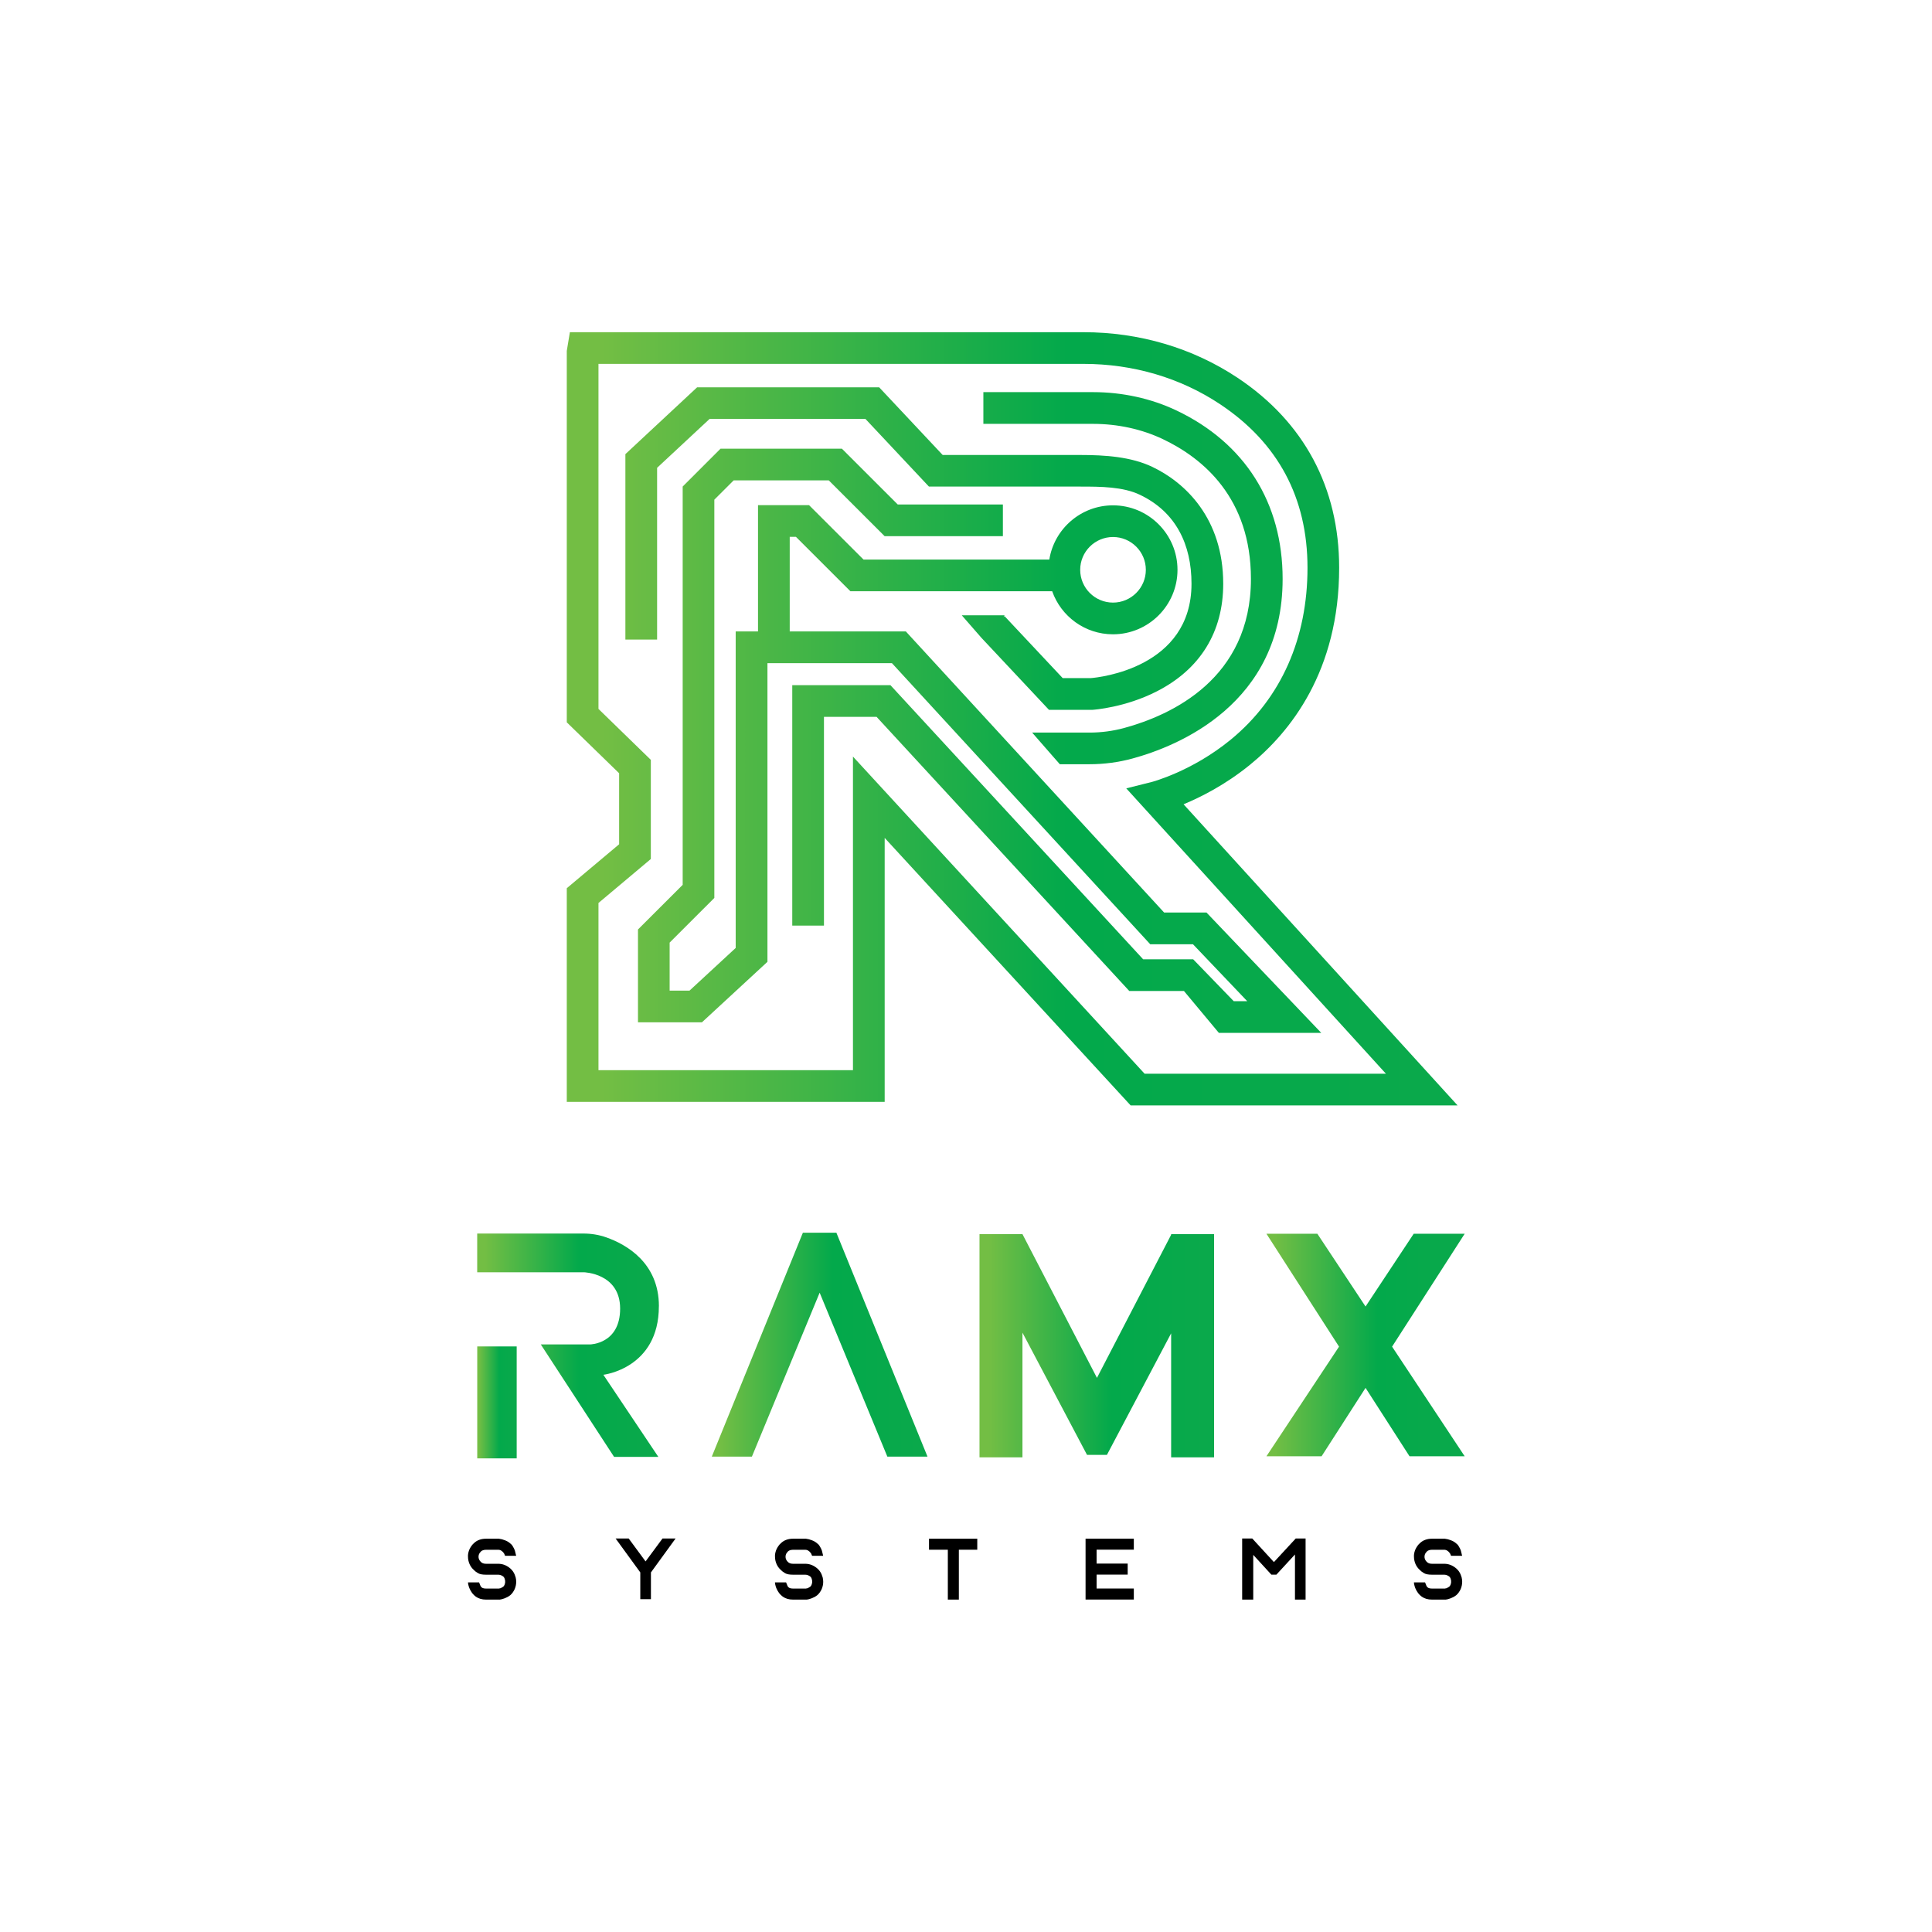
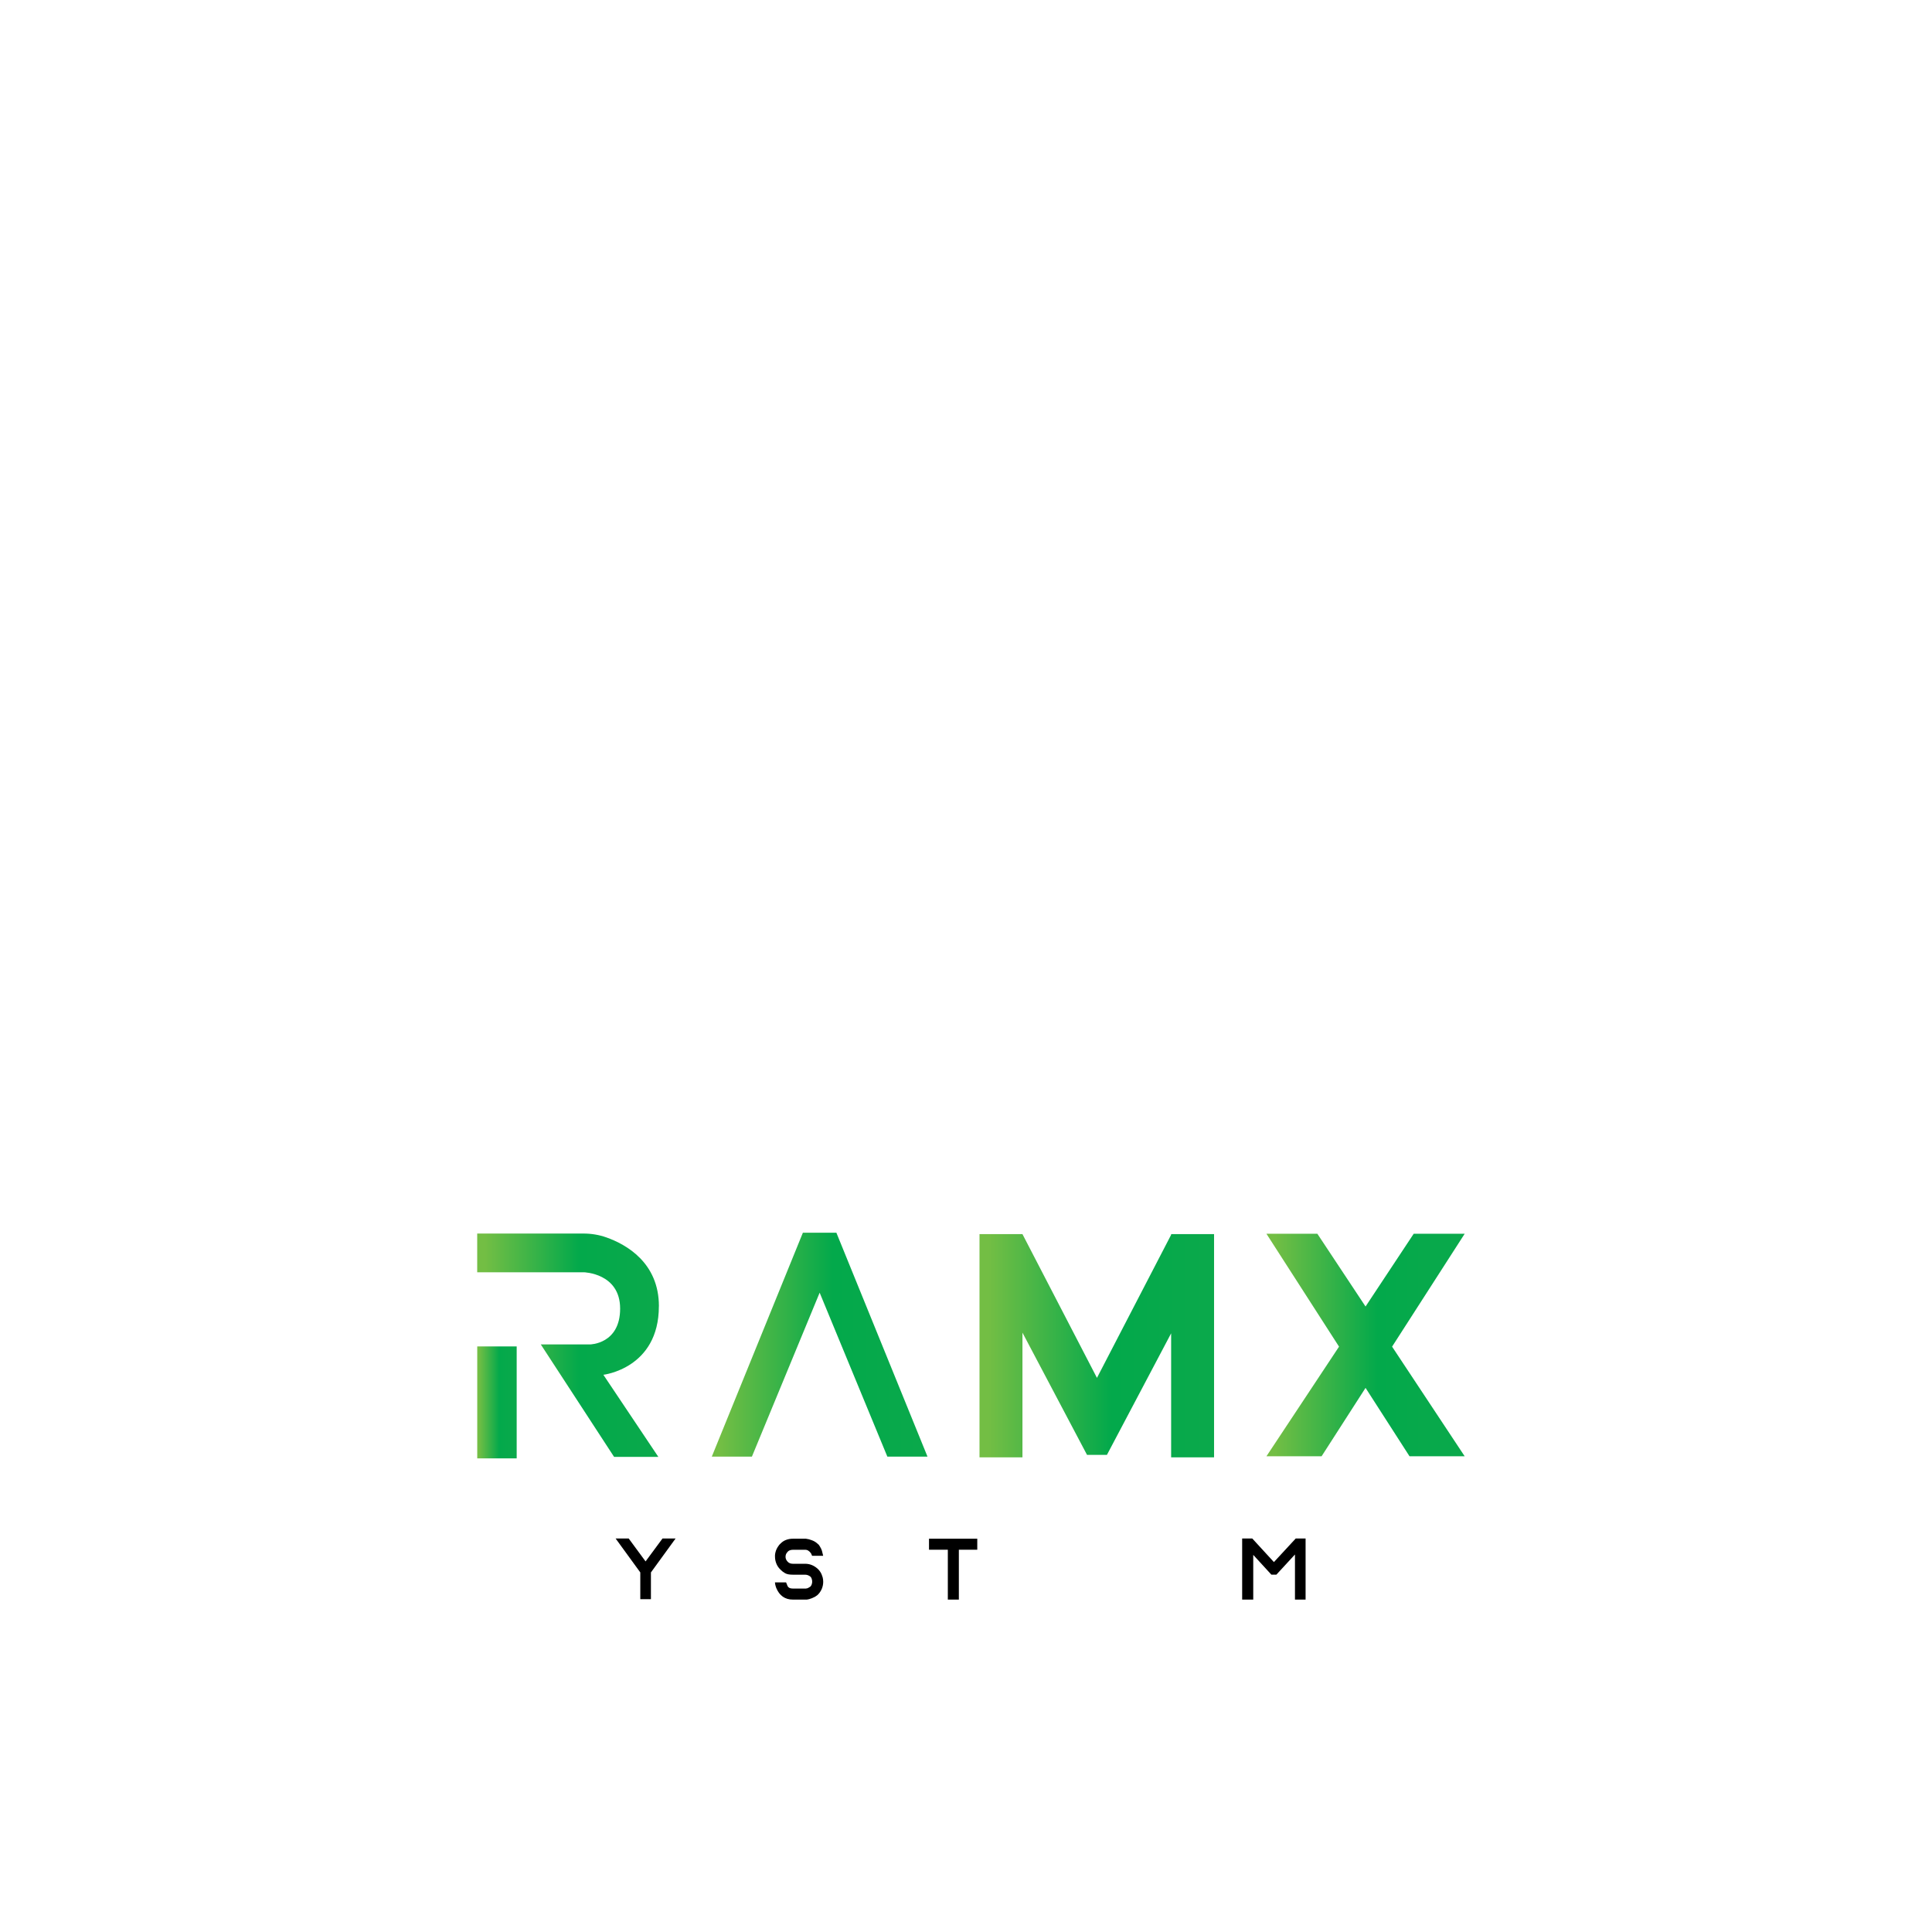
<svg xmlns="http://www.w3.org/2000/svg" width="500" zoomAndPan="magnify" viewBox="0 0 375 375" height="500" preserveAspectRatio="xMidYMid meet" version="1.0">
  <defs>
    <clipPath id="d8f58d11a0">
      <path d="M 110 64.48 L 283 64.48 L 283 215 L 110 215 Z M 110 64.48 " clip-rule="nonzero" />
    </clipPath>
    <clipPath id="72c840ac59">
-       <path d="M 229.734 156.109 C 233.074 154.727 237.797 152.348 242.527 148.52 C 250.469 142.09 259.93 130.223 259.93 110.203 C 259.93 94.66 253.109 81.91 240.223 73.336 C 231.512 67.543 221.172 64.48 210.301 64.48 L 110.613 64.48 L 110.012 68.109 L 110.012 140.203 L 120.172 150.086 L 120.172 163.871 L 110.012 172.402 L 110.012 213.875 L 171.715 213.875 L 171.715 162.637 L 219.453 214.555 L 282.91 214.555 L 229.734 156.117 Z M 165.559 146.852 L 165.559 207.723 L 116.164 207.723 L 116.164 175.266 L 126.324 166.734 L 126.324 147.484 L 116.164 137.598 L 116.164 70.629 L 210.301 70.629 C 219.953 70.629 229.121 73.336 236.812 78.453 C 248.07 85.941 253.785 96.625 253.785 110.203 C 253.785 123.781 248.762 135.477 238.852 143.594 C 231.34 149.742 223.664 151.742 223.598 151.77 L 218.605 153.02 L 269.012 208.414 L 222.172 208.414 Z M 127.543 124.141 L 121.387 124.141 L 121.387 88.148 L 135.312 75.176 L 170.645 75.176 L 182.973 88.312 L 209.688 88.312 C 214.559 88.312 219.555 88.664 223.648 90.613 C 230.062 93.66 237.426 100.629 237.426 113.316 C 237.426 122.684 232.953 129.914 224.492 134.215 C 218.383 137.332 212.312 137.762 212.055 137.777 L 211.949 137.777 C 211.949 137.777 203.602 137.777 203.602 137.777 L 190.5 123.805 L 186.684 119.434 L 194.988 119.434 L 194.781 119.793 L 194.988 119.598 L 206.27 131.621 L 211.734 131.621 C 213.332 131.492 231.27 129.645 231.27 113.301 C 231.27 105.691 228.242 99.352 221.238 96.031 C 217.969 94.469 213.645 94.445 209.734 94.445 L 180.305 94.445 L 167.977 81.309 L 137.738 81.309 L 127.543 90.805 Z M 234.188 177.121 L 225.953 177.121 L 175.816 122.555 L 153.285 122.555 L 153.285 104.199 L 154.492 104.199 L 165.059 114.758 L 204.227 114.758 C 205.941 119.621 210.578 123.117 216.027 123.117 C 222.934 123.117 228.551 117.5 228.551 110.602 C 228.551 103.699 222.934 98.086 216.027 98.086 C 209.801 98.086 204.629 102.656 203.672 108.605 L 167.605 108.605 L 157.039 98.051 L 147.129 98.051 L 147.129 122.555 L 142.797 122.555 L 142.797 183.996 L 133.828 192.285 L 129.977 192.285 L 129.977 182.961 L 138.652 174.289 L 138.652 96.988 L 142.406 93.238 L 160.863 93.238 L 171.707 104.07 L 194.66 104.07 L 194.66 97.922 L 174.254 97.922 L 163.41 87.086 L 139.859 87.086 L 132.508 94.438 L 132.508 171.746 L 123.832 180.414 L 123.832 198.434 L 136.242 198.434 L 148.961 186.688 L 148.961 128.715 L 173.121 128.715 L 223.258 183.277 L 231.555 183.277 L 242.086 194.328 L 239.465 194.328 L 231.598 186.203 L 221.887 186.203 L 172.836 132.992 L 153.777 132.992 L 153.777 179.664 L 159.93 179.664 L 159.93 139.141 L 170.145 139.141 L 219.195 192.352 L 229.805 192.352 L 236.578 200.477 L 256.453 200.477 L 234.195 177.137 Z M 216.035 104.234 C 219.547 104.234 222.406 107.09 222.406 110.602 C 222.406 114.109 219.547 116.965 216.035 116.965 C 212.52 116.965 209.664 114.109 209.664 110.602 C 209.664 107.09 212.52 104.234 216.035 104.234 Z M 212.176 82.266 L 190.871 82.266 L 190.871 76.113 L 212.176 76.113 C 217.848 76.113 223.434 77.34 228.328 79.66 C 241.629 85.973 248.957 97.582 248.957 112.359 C 248.957 136.684 228.559 144.852 219.789 147.234 C 217.098 147.965 214.289 148.336 211.469 148.336 L 207.395 148.336 C 207.395 148.336 205.711 148.336 205.711 148.336 L 204.156 146.566 L 200.34 142.195 L 207.395 142.195 C 207.395 142.195 211.469 142.195 211.469 142.195 C 213.746 142.195 216.008 141.895 218.176 141.309 C 227.367 138.812 242.805 131.73 242.805 112.367 C 242.805 96.645 233.496 88.926 225.684 85.223 C 221.609 83.293 216.941 82.273 212.176 82.273 Z M 212.176 82.266 " clip-rule="nonzero" />
-     </clipPath>
+       </clipPath>
    <linearGradient x1="22.22" gradientTransform="matrix(0.863, 0, 0, 0.863, 90.828, 64.479)" y1="86.99" x2="222.51" gradientUnits="userSpaceOnUse" y2="86.99" id="6d16bb1676">
      <stop stop-opacity="1" stop-color="rgb(45.099%, 74.509%, 26.669%)" offset="0" />
      <stop stop-opacity="1" stop-color="rgb(45.099%, 74.509%, 26.669%)" offset="0.031" />
      <stop stop-opacity="1" stop-color="rgb(45.099%, 74.509%, 26.669%)" offset="0.039" />
      <stop stop-opacity="1" stop-color="rgb(44.809%, 74.454%, 26.688%)" offset="0.043" />
      <stop stop-opacity="1" stop-color="rgb(44.519%, 74.4%, 26.706%)" offset="0.047" />
      <stop stop-opacity="1" stop-color="rgb(44.188%, 74.338%, 26.726%)" offset="0.051" />
      <stop stop-opacity="1" stop-color="rgb(43.858%, 74.277%, 26.747%)" offset="0.055" />
      <stop stop-opacity="1" stop-color="rgb(43.529%, 74.214%, 26.767%)" offset="0.059" />
      <stop stop-opacity="1" stop-color="rgb(43.199%, 74.153%, 26.788%)" offset="0.062" />
      <stop stop-opacity="1" stop-color="rgb(42.868%, 74.091%, 26.808%)" offset="0.066" />
      <stop stop-opacity="1" stop-color="rgb(42.538%, 74.03%, 26.83%)" offset="0.07" />
      <stop stop-opacity="1" stop-color="rgb(42.209%, 73.967%, 26.849%)" offset="0.074" />
      <stop stop-opacity="1" stop-color="rgb(41.879%, 73.904%, 26.871%)" offset="0.078" />
      <stop stop-opacity="1" stop-color="rgb(41.548%, 73.842%, 26.891%)" offset="0.082" />
      <stop stop-opacity="1" stop-color="rgb(41.219%, 73.781%, 26.912%)" offset="0.086" />
      <stop stop-opacity="1" stop-color="rgb(40.889%, 73.718%, 26.932%)" offset="0.09" />
      <stop stop-opacity="1" stop-color="rgb(40.559%, 73.657%, 26.953%)" offset="0.094" />
      <stop stop-opacity="1" stop-color="rgb(40.23%, 73.595%, 26.973%)" offset="0.098" />
      <stop stop-opacity="1" stop-color="rgb(39.9%, 73.534%, 26.994%)" offset="0.102" />
      <stop stop-opacity="1" stop-color="rgb(39.569%, 73.471%, 27.014%)" offset="0.105" />
      <stop stop-opacity="1" stop-color="rgb(39.24%, 73.41%, 27.036%)" offset="0.109" />
      <stop stop-opacity="1" stop-color="rgb(38.91%, 73.347%, 27.055%)" offset="0.113" />
      <stop stop-opacity="1" stop-color="rgb(38.58%, 73.286%, 27.075%)" offset="0.117" />
      <stop stop-opacity="1" stop-color="rgb(38.249%, 73.224%, 27.095%)" offset="0.121" />
      <stop stop-opacity="1" stop-color="rgb(37.92%, 73.163%, 27.116%)" offset="0.125" />
      <stop stop-opacity="1" stop-color="rgb(37.59%, 73.1%, 27.136%)" offset="0.129" />
      <stop stop-opacity="1" stop-color="rgb(37.26%, 73.039%, 27.158%)" offset="0.133" />
      <stop stop-opacity="1" stop-color="rgb(36.929%, 72.977%, 27.177%)" offset="0.137" />
      <stop stop-opacity="1" stop-color="rgb(36.6%, 72.914%, 27.199%)" offset="0.141" />
      <stop stop-opacity="1" stop-color="rgb(36.27%, 72.852%, 27.219%)" offset="0.145" />
      <stop stop-opacity="1" stop-color="rgb(35.941%, 72.791%, 27.24%)" offset="0.148" />
      <stop stop-opacity="1" stop-color="rgb(35.609%, 72.728%, 27.26%)" offset="0.152" />
      <stop stop-opacity="1" stop-color="rgb(35.28%, 72.667%, 27.281%)" offset="0.156" />
      <stop stop-opacity="1" stop-color="rgb(34.95%, 72.604%, 27.301%)" offset="0.16" />
      <stop stop-opacity="1" stop-color="rgb(34.621%, 72.543%, 27.322%)" offset="0.164" />
      <stop stop-opacity="1" stop-color="rgb(34.291%, 72.481%, 27.342%)" offset="0.168" />
      <stop stop-opacity="1" stop-color="rgb(33.961%, 72.42%, 27.364%)" offset="0.172" />
      <stop stop-opacity="1" stop-color="rgb(33.63%, 72.357%, 27.383%)" offset="0.176" />
      <stop stop-opacity="1" stop-color="rgb(33.301%, 72.296%, 27.405%)" offset="0.18" />
      <stop stop-opacity="1" stop-color="rgb(32.971%, 72.234%, 27.425%)" offset="0.184" />
      <stop stop-opacity="1" stop-color="rgb(32.642%, 72.173%, 27.446%)" offset="0.188" />
      <stop stop-opacity="1" stop-color="rgb(32.31%, 72.11%, 27.466%)" offset="0.191" />
      <stop stop-opacity="1" stop-color="rgb(31.981%, 72.047%, 27.487%)" offset="0.195" />
      <stop stop-opacity="1" stop-color="rgb(31.651%, 71.985%, 27.507%)" offset="0.199" />
      <stop stop-opacity="1" stop-color="rgb(31.322%, 71.924%, 27.528%)" offset="0.203" />
      <stop stop-opacity="1" stop-color="rgb(30.991%, 71.861%, 27.548%)" offset="0.207" />
      <stop stop-opacity="1" stop-color="rgb(30.661%, 71.8%, 27.57%)" offset="0.211" />
      <stop stop-opacity="1" stop-color="rgb(30.331%, 71.738%, 27.589%)" offset="0.215" />
      <stop stop-opacity="1" stop-color="rgb(30.002%, 71.677%, 27.611%)" offset="0.219" />
      <stop stop-opacity="1" stop-color="rgb(29.671%, 71.614%, 27.631%)" offset="0.223" />
      <stop stop-opacity="1" stop-color="rgb(29.341%, 71.553%, 27.652%)" offset="0.227" />
      <stop stop-opacity="1" stop-color="rgb(29.012%, 71.49%, 27.672%)" offset="0.23" />
      <stop stop-opacity="1" stop-color="rgb(28.682%, 71.429%, 27.693%)" offset="0.234" />
      <stop stop-opacity="1" stop-color="rgb(28.352%, 71.367%, 27.713%)" offset="0.238" />
      <stop stop-opacity="1" stop-color="rgb(28.023%, 71.306%, 27.734%)" offset="0.242" />
      <stop stop-opacity="1" stop-color="rgb(27.692%, 71.243%, 27.754%)" offset="0.246" />
      <stop stop-opacity="1" stop-color="rgb(27.362%, 71.182%, 27.776%)" offset="0.25" />
      <stop stop-opacity="1" stop-color="rgb(27.032%, 71.12%, 27.795%)" offset="0.254" />
      <stop stop-opacity="1" stop-color="rgb(26.703%, 71.057%, 27.817%)" offset="0.258" />
      <stop stop-opacity="1" stop-color="rgb(26.372%, 70.995%, 27.837%)" offset="0.262" />
      <stop stop-opacity="1" stop-color="rgb(26.042%, 70.934%, 27.858%)" offset="0.266" />
      <stop stop-opacity="1" stop-color="rgb(25.713%, 70.871%, 27.878%)" offset="0.27" />
      <stop stop-opacity="1" stop-color="rgb(25.383%, 70.81%, 27.899%)" offset="0.273" />
      <stop stop-opacity="1" stop-color="rgb(25.052%, 70.747%, 27.919%)" offset="0.277" />
      <stop stop-opacity="1" stop-color="rgb(24.722%, 70.686%, 27.94%)" offset="0.281" />
      <stop stop-opacity="1" stop-color="rgb(24.393%, 70.624%, 27.96%)" offset="0.285" />
      <stop stop-opacity="1" stop-color="rgb(24.063%, 70.563%, 27.982%)" offset="0.289" />
      <stop stop-opacity="1" stop-color="rgb(23.734%, 70.5%, 28.001%)" offset="0.293" />
      <stop stop-opacity="1" stop-color="rgb(23.404%, 70.439%, 28.023%)" offset="0.297" />
      <stop stop-opacity="1" stop-color="rgb(23.073%, 70.377%, 28.043%)" offset="0.301" />
      <stop stop-opacity="1" stop-color="rgb(22.743%, 70.316%, 28.064%)" offset="0.305" />
      <stop stop-opacity="1" stop-color="rgb(22.414%, 70.253%, 28.084%)" offset="0.309" />
      <stop stop-opacity="1" stop-color="rgb(22.084%, 70.19%, 28.105%)" offset="0.312" />
      <stop stop-opacity="1" stop-color="rgb(21.753%, 70.128%, 28.125%)" offset="0.316" />
      <stop stop-opacity="1" stop-color="rgb(21.423%, 70.067%, 28.146%)" offset="0.32" />
      <stop stop-opacity="1" stop-color="rgb(21.094%, 70.004%, 28.166%)" offset="0.324" />
      <stop stop-opacity="1" stop-color="rgb(20.764%, 69.943%, 28.188%)" offset="0.328" />
      <stop stop-opacity="1" stop-color="rgb(20.433%, 69.881%, 28.207%)" offset="0.332" />
      <stop stop-opacity="1" stop-color="rgb(20.103%, 69.82%, 28.229%)" offset="0.336" />
      <stop stop-opacity="1" stop-color="rgb(19.774%, 69.757%, 28.249%)" offset="0.34" />
      <stop stop-opacity="1" stop-color="rgb(19.444%, 69.696%, 28.27%)" offset="0.344" />
      <stop stop-opacity="1" stop-color="rgb(19.113%, 69.633%, 28.29%)" offset="0.348" />
      <stop stop-opacity="1" stop-color="rgb(18.784%, 69.572%, 28.311%)" offset="0.352" />
      <stop stop-opacity="1" stop-color="rgb(18.454%, 69.51%, 28.331%)" offset="0.355" />
      <stop stop-opacity="1" stop-color="rgb(18.124%, 69.449%, 28.352%)" offset="0.359" />
      <stop stop-opacity="1" stop-color="rgb(17.795%, 69.386%, 28.372%)" offset="0.363" />
      <stop stop-opacity="1" stop-color="rgb(17.465%, 69.325%, 28.394%)" offset="0.367" />
      <stop stop-opacity="1" stop-color="rgb(17.134%, 69.263%, 28.413%)" offset="0.371" />
      <stop stop-opacity="1" stop-color="rgb(16.805%, 69.2%, 28.435%)" offset="0.375" />
      <stop stop-opacity="1" stop-color="rgb(16.475%, 69.138%, 28.455%)" offset="0.379" />
      <stop stop-opacity="1" stop-color="rgb(16.145%, 69.077%, 28.476%)" offset="0.383" />
      <stop stop-opacity="1" stop-color="rgb(15.814%, 69.014%, 28.496%)" offset="0.387" />
      <stop stop-opacity="1" stop-color="rgb(15.485%, 68.953%, 28.517%)" offset="0.391" />
      <stop stop-opacity="1" stop-color="rgb(15.155%, 68.89%, 28.537%)" offset="0.395" />
      <stop stop-opacity="1" stop-color="rgb(14.825%, 68.829%, 28.558%)" offset="0.398" />
      <stop stop-opacity="1" stop-color="rgb(14.494%, 68.767%, 28.578%)" offset="0.402" />
      <stop stop-opacity="1" stop-color="rgb(14.165%, 68.706%, 28.6%)" offset="0.406" />
      <stop stop-opacity="1" stop-color="rgb(13.835%, 68.643%, 28.619%)" offset="0.41" />
      <stop stop-opacity="1" stop-color="rgb(13.506%, 68.582%, 28.641%)" offset="0.414" />
      <stop stop-opacity="1" stop-color="rgb(13.174%, 68.52%, 28.661%)" offset="0.418" />
      <stop stop-opacity="1" stop-color="rgb(12.845%, 68.459%, 28.682%)" offset="0.422" />
      <stop stop-opacity="1" stop-color="rgb(12.515%, 68.396%, 28.702%)" offset="0.426" />
      <stop stop-opacity="1" stop-color="rgb(12.186%, 68.333%, 28.723%)" offset="0.43" />
      <stop stop-opacity="1" stop-color="rgb(11.856%, 68.271%, 28.743%)" offset="0.434" />
      <stop stop-opacity="1" stop-color="rgb(11.526%, 68.21%, 28.764%)" offset="0.438" />
      <stop stop-opacity="1" stop-color="rgb(11.195%, 68.147%, 28.784%)" offset="0.441" />
      <stop stop-opacity="1" stop-color="rgb(10.866%, 68.086%, 28.806%)" offset="0.445" />
      <stop stop-opacity="1" stop-color="rgb(10.536%, 68.024%, 28.825%)" offset="0.449" />
      <stop stop-opacity="1" stop-color="rgb(10.207%, 67.963%, 28.847%)" offset="0.453" />
      <stop stop-opacity="1" stop-color="rgb(9.875%, 67.9%, 28.867%)" offset="0.457" />
      <stop stop-opacity="1" stop-color="rgb(9.546%, 67.839%, 28.888%)" offset="0.461" />
      <stop stop-opacity="1" stop-color="rgb(9.216%, 67.776%, 28.908%)" offset="0.465" />
      <stop stop-opacity="1" stop-color="rgb(8.887%, 67.715%, 28.929%)" offset="0.469" />
      <stop stop-opacity="1" stop-color="rgb(8.556%, 67.653%, 28.949%)" offset="0.473" />
      <stop stop-opacity="1" stop-color="rgb(8.226%, 67.592%, 28.97%)" offset="0.477" />
      <stop stop-opacity="1" stop-color="rgb(7.896%, 67.529%, 28.99%)" offset="0.48" />
      <stop stop-opacity="1" stop-color="rgb(7.567%, 67.468%, 29.01%)" offset="0.484" />
      <stop stop-opacity="1" stop-color="rgb(7.236%, 67.406%, 29.03%)" offset="0.488" />
      <stop stop-opacity="1" stop-color="rgb(6.906%, 67.343%, 29.051%)" offset="0.492" />
      <stop stop-opacity="1" stop-color="rgb(6.577%, 67.281%, 29.071%)" offset="0.496" />
      <stop stop-opacity="1" stop-color="rgb(6.247%, 67.22%, 29.092%)" offset="0.5" />
      <stop stop-opacity="1" stop-color="rgb(5.917%, 67.157%, 29.112%)" offset="0.504" />
      <stop stop-opacity="1" stop-color="rgb(5.588%, 67.096%, 29.134%)" offset="0.508" />
      <stop stop-opacity="1" stop-color="rgb(5.257%, 67.033%, 29.153%)" offset="0.512" />
      <stop stop-opacity="1" stop-color="rgb(4.927%, 66.972%, 29.175%)" offset="0.516" />
      <stop stop-opacity="1" stop-color="rgb(4.597%, 66.91%, 29.195%)" offset="0.52" />
      <stop stop-opacity="1" stop-color="rgb(4.268%, 66.849%, 29.216%)" offset="0.523" />
      <stop stop-opacity="1" stop-color="rgb(3.937%, 66.786%, 29.236%)" offset="0.527" />
      <stop stop-opacity="1" stop-color="rgb(3.607%, 66.725%, 29.257%)" offset="0.531" />
      <stop stop-opacity="1" stop-color="rgb(3.278%, 66.663%, 29.277%)" offset="0.535" />
      <stop stop-opacity="1" stop-color="rgb(2.948%, 66.602%, 29.298%)" offset="0.539" />
      <stop stop-opacity="1" stop-color="rgb(2.617%, 66.539%, 29.318%)" offset="0.543" />
      <stop stop-opacity="1" stop-color="rgb(2.287%, 66.478%, 29.34%)" offset="0.547" />
      <stop stop-opacity="1" stop-color="rgb(1.958%, 66.415%, 29.359%)" offset="0.551" />
      <stop stop-opacity="1" stop-color="rgb(1.628%, 66.353%, 29.381%)" offset="0.555" />
      <stop stop-opacity="1" stop-color="rgb(1.411%, 66.31%, 29.395%)" offset="0.559" />
      <stop stop-opacity="1" stop-color="rgb(1.196%, 66.269%, 29.41%)" offset="0.562" />
      <stop stop-opacity="1" stop-color="rgb(1.308%, 66.269%, 29.41%)" offset="0.594" />
      <stop stop-opacity="1" stop-color="rgb(1.53%, 66.269%, 29.41%)" offset="0.625" />
      <stop stop-opacity="1" stop-color="rgb(1.753%, 66.269%, 29.41%)" offset="0.656" />
      <stop stop-opacity="1" stop-color="rgb(1.974%, 66.269%, 29.41%)" offset="0.688" />
      <stop stop-opacity="1" stop-color="rgb(2.197%, 66.269%, 29.41%)" offset="0.719" />
      <stop stop-opacity="1" stop-color="rgb(2.42%, 66.269%, 29.41%)" offset="0.75" />
      <stop stop-opacity="1" stop-color="rgb(2.641%, 66.269%, 29.41%)" offset="0.781" />
      <stop stop-opacity="1" stop-color="rgb(2.864%, 66.269%, 29.41%)" offset="0.812" />
      <stop stop-opacity="1" stop-color="rgb(3.087%, 66.269%, 29.41%)" offset="0.844" />
      <stop stop-opacity="1" stop-color="rgb(3.308%, 66.269%, 29.41%)" offset="0.875" />
      <stop stop-opacity="1" stop-color="rgb(3.531%, 66.269%, 29.41%)" offset="0.906" />
      <stop stop-opacity="1" stop-color="rgb(3.754%, 66.269%, 29.41%)" offset="0.938" />
      <stop stop-opacity="1" stop-color="rgb(3.975%, 66.269%, 29.41%)" offset="0.969" />
      <stop stop-opacity="1" stop-color="rgb(4.198%, 66.269%, 29.41%)" offset="1" />
    </linearGradient>
    <clipPath id="7c5eb41e58">
      <path d="M 190 239 L 236 239 L 236 283 L 190 283 Z M 190 239 " clip-rule="nonzero" />
    </clipPath>
    <clipPath id="723678a7df">
      <path d="M 227.316 239.543 L 227.316 239.672 L 212.918 267.445 L 198.457 239.543 L 190.121 239.543 L 190.121 282.867 L 198.457 282.867 L 198.457 258.664 L 210.992 282.395 L 214.852 282.395 L 227.316 258.797 L 227.316 282.867 L 235.648 282.867 L 235.648 239.543 Z M 227.316 239.543 " clip-rule="nonzero" />
    </clipPath>
    <linearGradient x1="115.02" gradientTransform="matrix(0.863, 0, 0, 0.863, 90.828, 64.479)" y1="228.07" x2="167.76" gradientUnits="userSpaceOnUse" y2="228.07" id="2b56962226">
      <stop stop-opacity="1" stop-color="rgb(45.099%, 74.509%, 26.669%)" offset="0" />
      <stop stop-opacity="1" stop-color="rgb(45.099%, 74.509%, 26.669%)" offset="0.031" />
      <stop stop-opacity="1" stop-color="rgb(45.099%, 74.509%, 26.669%)" offset="0.039" />
      <stop stop-opacity="1" stop-color="rgb(44.809%, 74.454%, 26.688%)" offset="0.043" />
      <stop stop-opacity="1" stop-color="rgb(44.519%, 74.4%, 26.706%)" offset="0.047" />
      <stop stop-opacity="1" stop-color="rgb(44.188%, 74.338%, 26.726%)" offset="0.051" />
      <stop stop-opacity="1" stop-color="rgb(43.858%, 74.277%, 26.747%)" offset="0.055" />
      <stop stop-opacity="1" stop-color="rgb(43.529%, 74.214%, 26.767%)" offset="0.059" />
      <stop stop-opacity="1" stop-color="rgb(43.199%, 74.153%, 26.788%)" offset="0.062" />
      <stop stop-opacity="1" stop-color="rgb(42.868%, 74.091%, 26.808%)" offset="0.066" />
      <stop stop-opacity="1" stop-color="rgb(42.538%, 74.03%, 26.83%)" offset="0.07" />
      <stop stop-opacity="1" stop-color="rgb(42.209%, 73.967%, 26.849%)" offset="0.074" />
      <stop stop-opacity="1" stop-color="rgb(41.879%, 73.904%, 26.871%)" offset="0.078" />
      <stop stop-opacity="1" stop-color="rgb(41.548%, 73.842%, 26.891%)" offset="0.082" />
      <stop stop-opacity="1" stop-color="rgb(41.219%, 73.781%, 26.912%)" offset="0.086" />
      <stop stop-opacity="1" stop-color="rgb(40.889%, 73.718%, 26.932%)" offset="0.09" />
      <stop stop-opacity="1" stop-color="rgb(40.559%, 73.657%, 26.953%)" offset="0.094" />
      <stop stop-opacity="1" stop-color="rgb(40.23%, 73.595%, 26.973%)" offset="0.098" />
      <stop stop-opacity="1" stop-color="rgb(39.9%, 73.534%, 26.994%)" offset="0.102" />
      <stop stop-opacity="1" stop-color="rgb(39.569%, 73.471%, 27.014%)" offset="0.105" />
      <stop stop-opacity="1" stop-color="rgb(39.24%, 73.41%, 27.036%)" offset="0.109" />
      <stop stop-opacity="1" stop-color="rgb(38.91%, 73.347%, 27.055%)" offset="0.113" />
      <stop stop-opacity="1" stop-color="rgb(38.58%, 73.286%, 27.075%)" offset="0.117" />
      <stop stop-opacity="1" stop-color="rgb(38.249%, 73.224%, 27.095%)" offset="0.121" />
      <stop stop-opacity="1" stop-color="rgb(37.92%, 73.163%, 27.116%)" offset="0.125" />
      <stop stop-opacity="1" stop-color="rgb(37.59%, 73.1%, 27.136%)" offset="0.129" />
      <stop stop-opacity="1" stop-color="rgb(37.26%, 73.039%, 27.158%)" offset="0.133" />
      <stop stop-opacity="1" stop-color="rgb(36.929%, 72.977%, 27.177%)" offset="0.137" />
      <stop stop-opacity="1" stop-color="rgb(36.6%, 72.914%, 27.199%)" offset="0.141" />
      <stop stop-opacity="1" stop-color="rgb(36.27%, 72.852%, 27.219%)" offset="0.145" />
      <stop stop-opacity="1" stop-color="rgb(35.941%, 72.791%, 27.24%)" offset="0.148" />
      <stop stop-opacity="1" stop-color="rgb(35.609%, 72.728%, 27.26%)" offset="0.152" />
      <stop stop-opacity="1" stop-color="rgb(35.28%, 72.667%, 27.281%)" offset="0.156" />
      <stop stop-opacity="1" stop-color="rgb(34.95%, 72.604%, 27.301%)" offset="0.16" />
      <stop stop-opacity="1" stop-color="rgb(34.621%, 72.543%, 27.322%)" offset="0.164" />
      <stop stop-opacity="1" stop-color="rgb(34.291%, 72.481%, 27.342%)" offset="0.168" />
      <stop stop-opacity="1" stop-color="rgb(33.961%, 72.42%, 27.364%)" offset="0.172" />
      <stop stop-opacity="1" stop-color="rgb(33.63%, 72.357%, 27.383%)" offset="0.176" />
      <stop stop-opacity="1" stop-color="rgb(33.301%, 72.296%, 27.405%)" offset="0.18" />
      <stop stop-opacity="1" stop-color="rgb(32.971%, 72.234%, 27.425%)" offset="0.184" />
      <stop stop-opacity="1" stop-color="rgb(32.642%, 72.173%, 27.446%)" offset="0.188" />
      <stop stop-opacity="1" stop-color="rgb(32.31%, 72.11%, 27.466%)" offset="0.191" />
      <stop stop-opacity="1" stop-color="rgb(31.981%, 72.047%, 27.487%)" offset="0.195" />
      <stop stop-opacity="1" stop-color="rgb(31.651%, 71.985%, 27.507%)" offset="0.199" />
      <stop stop-opacity="1" stop-color="rgb(31.322%, 71.924%, 27.528%)" offset="0.203" />
      <stop stop-opacity="1" stop-color="rgb(30.991%, 71.861%, 27.548%)" offset="0.207" />
      <stop stop-opacity="1" stop-color="rgb(30.661%, 71.8%, 27.57%)" offset="0.211" />
      <stop stop-opacity="1" stop-color="rgb(30.331%, 71.738%, 27.589%)" offset="0.215" />
      <stop stop-opacity="1" stop-color="rgb(30.002%, 71.677%, 27.611%)" offset="0.219" />
      <stop stop-opacity="1" stop-color="rgb(29.672%, 71.614%, 27.631%)" offset="0.223" />
      <stop stop-opacity="1" stop-color="rgb(29.343%, 71.553%, 27.652%)" offset="0.227" />
      <stop stop-opacity="1" stop-color="rgb(29.012%, 71.49%, 27.672%)" offset="0.23" />
      <stop stop-opacity="1" stop-color="rgb(28.682%, 71.429%, 27.693%)" offset="0.234" />
      <stop stop-opacity="1" stop-color="rgb(28.352%, 71.367%, 27.713%)" offset="0.238" />
      <stop stop-opacity="1" stop-color="rgb(28.023%, 71.306%, 27.734%)" offset="0.242" />
      <stop stop-opacity="1" stop-color="rgb(27.692%, 71.243%, 27.754%)" offset="0.246" />
      <stop stop-opacity="1" stop-color="rgb(27.362%, 71.182%, 27.776%)" offset="0.25" />
      <stop stop-opacity="1" stop-color="rgb(27.032%, 71.12%, 27.795%)" offset="0.254" />
      <stop stop-opacity="1" stop-color="rgb(26.703%, 71.057%, 27.817%)" offset="0.258" />
      <stop stop-opacity="1" stop-color="rgb(26.372%, 70.995%, 27.837%)" offset="0.262" />
      <stop stop-opacity="1" stop-color="rgb(26.042%, 70.934%, 27.858%)" offset="0.266" />
      <stop stop-opacity="1" stop-color="rgb(25.713%, 70.871%, 27.878%)" offset="0.27" />
      <stop stop-opacity="1" stop-color="rgb(25.383%, 70.81%, 27.899%)" offset="0.273" />
      <stop stop-opacity="1" stop-color="rgb(25.052%, 70.747%, 27.919%)" offset="0.277" />
      <stop stop-opacity="1" stop-color="rgb(24.722%, 70.686%, 27.94%)" offset="0.281" />
      <stop stop-opacity="1" stop-color="rgb(24.393%, 70.624%, 27.96%)" offset="0.285" />
      <stop stop-opacity="1" stop-color="rgb(24.063%, 70.563%, 27.982%)" offset="0.289" />
      <stop stop-opacity="1" stop-color="rgb(23.734%, 70.5%, 28.001%)" offset="0.293" />
      <stop stop-opacity="1" stop-color="rgb(23.404%, 70.439%, 28.023%)" offset="0.297" />
      <stop stop-opacity="1" stop-color="rgb(23.073%, 70.377%, 28.043%)" offset="0.301" />
      <stop stop-opacity="1" stop-color="rgb(22.743%, 70.316%, 28.064%)" offset="0.305" />
      <stop stop-opacity="1" stop-color="rgb(22.414%, 70.253%, 28.084%)" offset="0.309" />
      <stop stop-opacity="1" stop-color="rgb(22.084%, 70.19%, 28.105%)" offset="0.312" />
      <stop stop-opacity="1" stop-color="rgb(21.753%, 70.128%, 28.125%)" offset="0.316" />
      <stop stop-opacity="1" stop-color="rgb(21.423%, 70.067%, 28.146%)" offset="0.32" />
      <stop stop-opacity="1" stop-color="rgb(21.094%, 70.004%, 28.166%)" offset="0.324" />
      <stop stop-opacity="1" stop-color="rgb(20.764%, 69.943%, 28.188%)" offset="0.328" />
      <stop stop-opacity="1" stop-color="rgb(20.433%, 69.881%, 28.207%)" offset="0.332" />
      <stop stop-opacity="1" stop-color="rgb(20.103%, 69.82%, 28.229%)" offset="0.336" />
      <stop stop-opacity="1" stop-color="rgb(19.774%, 69.757%, 28.249%)" offset="0.34" />
      <stop stop-opacity="1" stop-color="rgb(19.444%, 69.696%, 28.27%)" offset="0.344" />
      <stop stop-opacity="1" stop-color="rgb(19.113%, 69.633%, 28.29%)" offset="0.348" />
      <stop stop-opacity="1" stop-color="rgb(18.784%, 69.572%, 28.311%)" offset="0.352" />
      <stop stop-opacity="1" stop-color="rgb(18.454%, 69.51%, 28.331%)" offset="0.355" />
      <stop stop-opacity="1" stop-color="rgb(18.124%, 69.449%, 28.352%)" offset="0.359" />
      <stop stop-opacity="1" stop-color="rgb(17.795%, 69.386%, 28.372%)" offset="0.363" />
      <stop stop-opacity="1" stop-color="rgb(17.465%, 69.325%, 28.394%)" offset="0.367" />
      <stop stop-opacity="1" stop-color="rgb(17.134%, 69.263%, 28.413%)" offset="0.371" />
      <stop stop-opacity="1" stop-color="rgb(16.805%, 69.2%, 28.435%)" offset="0.375" />
      <stop stop-opacity="1" stop-color="rgb(16.475%, 69.138%, 28.455%)" offset="0.379" />
      <stop stop-opacity="1" stop-color="rgb(16.145%, 69.077%, 28.476%)" offset="0.383" />
      <stop stop-opacity="1" stop-color="rgb(15.814%, 69.014%, 28.496%)" offset="0.387" />
      <stop stop-opacity="1" stop-color="rgb(15.485%, 68.953%, 28.517%)" offset="0.391" />
      <stop stop-opacity="1" stop-color="rgb(15.155%, 68.89%, 28.537%)" offset="0.395" />
      <stop stop-opacity="1" stop-color="rgb(14.825%, 68.829%, 28.558%)" offset="0.398" />
      <stop stop-opacity="1" stop-color="rgb(14.494%, 68.767%, 28.578%)" offset="0.402" />
      <stop stop-opacity="1" stop-color="rgb(14.165%, 68.706%, 28.6%)" offset="0.406" />
      <stop stop-opacity="1" stop-color="rgb(13.835%, 68.643%, 28.619%)" offset="0.41" />
      <stop stop-opacity="1" stop-color="rgb(13.506%, 68.582%, 28.641%)" offset="0.414" />
      <stop stop-opacity="1" stop-color="rgb(13.174%, 68.52%, 28.661%)" offset="0.418" />
      <stop stop-opacity="1" stop-color="rgb(12.845%, 68.459%, 28.682%)" offset="0.422" />
      <stop stop-opacity="1" stop-color="rgb(12.515%, 68.396%, 28.702%)" offset="0.426" />
      <stop stop-opacity="1" stop-color="rgb(12.186%, 68.333%, 28.723%)" offset="0.43" />
      <stop stop-opacity="1" stop-color="rgb(11.856%, 68.271%, 28.743%)" offset="0.434" />
      <stop stop-opacity="1" stop-color="rgb(11.526%, 68.21%, 28.764%)" offset="0.438" />
      <stop stop-opacity="1" stop-color="rgb(11.195%, 68.147%, 28.784%)" offset="0.441" />
      <stop stop-opacity="1" stop-color="rgb(10.866%, 68.086%, 28.806%)" offset="0.445" />
      <stop stop-opacity="1" stop-color="rgb(10.536%, 68.024%, 28.825%)" offset="0.449" />
      <stop stop-opacity="1" stop-color="rgb(10.207%, 67.963%, 28.847%)" offset="0.453" />
      <stop stop-opacity="1" stop-color="rgb(9.875%, 67.9%, 28.867%)" offset="0.457" />
      <stop stop-opacity="1" stop-color="rgb(9.546%, 67.839%, 28.888%)" offset="0.461" />
      <stop stop-opacity="1" stop-color="rgb(9.216%, 67.776%, 28.908%)" offset="0.465" />
      <stop stop-opacity="1" stop-color="rgb(8.887%, 67.715%, 28.929%)" offset="0.469" />
      <stop stop-opacity="1" stop-color="rgb(8.556%, 67.653%, 28.949%)" offset="0.473" />
      <stop stop-opacity="1" stop-color="rgb(8.226%, 67.592%, 28.97%)" offset="0.477" />
      <stop stop-opacity="1" stop-color="rgb(7.896%, 67.529%, 28.99%)" offset="0.48" />
      <stop stop-opacity="1" stop-color="rgb(7.567%, 67.468%, 29.01%)" offset="0.484" />
      <stop stop-opacity="1" stop-color="rgb(7.236%, 67.406%, 29.03%)" offset="0.488" />
      <stop stop-opacity="1" stop-color="rgb(6.906%, 67.343%, 29.051%)" offset="0.492" />
      <stop stop-opacity="1" stop-color="rgb(6.577%, 67.281%, 29.071%)" offset="0.496" />
      <stop stop-opacity="1" stop-color="rgb(6.247%, 67.22%, 29.092%)" offset="0.5" />
      <stop stop-opacity="1" stop-color="rgb(5.917%, 67.157%, 29.112%)" offset="0.504" />
      <stop stop-opacity="1" stop-color="rgb(5.588%, 67.096%, 29.134%)" offset="0.508" />
      <stop stop-opacity="1" stop-color="rgb(5.257%, 67.033%, 29.153%)" offset="0.512" />
      <stop stop-opacity="1" stop-color="rgb(4.927%, 66.972%, 29.175%)" offset="0.516" />
      <stop stop-opacity="1" stop-color="rgb(4.597%, 66.91%, 29.195%)" offset="0.52" />
      <stop stop-opacity="1" stop-color="rgb(4.268%, 66.849%, 29.216%)" offset="0.523" />
      <stop stop-opacity="1" stop-color="rgb(3.937%, 66.786%, 29.236%)" offset="0.527" />
      <stop stop-opacity="1" stop-color="rgb(3.607%, 66.725%, 29.257%)" offset="0.531" />
      <stop stop-opacity="1" stop-color="rgb(3.278%, 66.663%, 29.277%)" offset="0.535" />
      <stop stop-opacity="1" stop-color="rgb(2.948%, 66.602%, 29.298%)" offset="0.539" />
      <stop stop-opacity="1" stop-color="rgb(2.617%, 66.539%, 29.318%)" offset="0.543" />
      <stop stop-opacity="1" stop-color="rgb(2.287%, 66.478%, 29.34%)" offset="0.547" />
      <stop stop-opacity="1" stop-color="rgb(1.958%, 66.415%, 29.359%)" offset="0.551" />
      <stop stop-opacity="1" stop-color="rgb(1.628%, 66.353%, 29.381%)" offset="0.555" />
      <stop stop-opacity="1" stop-color="rgb(1.411%, 66.31%, 29.395%)" offset="0.559" />
      <stop stop-opacity="1" stop-color="rgb(1.196%, 66.269%, 29.41%)" offset="0.562" />
      <stop stop-opacity="1" stop-color="rgb(1.308%, 66.269%, 29.41%)" offset="0.594" />
      <stop stop-opacity="1" stop-color="rgb(1.53%, 66.269%, 29.41%)" offset="0.625" />
      <stop stop-opacity="1" stop-color="rgb(1.753%, 66.269%, 29.41%)" offset="0.656" />
      <stop stop-opacity="1" stop-color="rgb(1.974%, 66.269%, 29.41%)" offset="0.688" />
      <stop stop-opacity="1" stop-color="rgb(2.197%, 66.269%, 29.41%)" offset="0.719" />
      <stop stop-opacity="1" stop-color="rgb(2.42%, 66.269%, 29.41%)" offset="0.75" />
      <stop stop-opacity="1" stop-color="rgb(2.641%, 66.269%, 29.41%)" offset="0.781" />
      <stop stop-opacity="1" stop-color="rgb(2.864%, 66.269%, 29.41%)" offset="0.812" />
      <stop stop-opacity="1" stop-color="rgb(3.087%, 66.269%, 29.41%)" offset="0.844" />
      <stop stop-opacity="1" stop-color="rgb(3.308%, 66.269%, 29.41%)" offset="0.875" />
      <stop stop-opacity="1" stop-color="rgb(3.531%, 66.269%, 29.41%)" offset="0.906" />
      <stop stop-opacity="1" stop-color="rgb(3.754%, 66.269%, 29.41%)" offset="0.938" />
      <stop stop-opacity="1" stop-color="rgb(3.975%, 66.269%, 29.41%)" offset="0.969" />
      <stop stop-opacity="1" stop-color="rgb(4.198%, 66.269%, 29.41%)" offset="1" />
    </linearGradient>
    <clipPath id="7d51ae4a2e">
      <path d="M 245 239 L 284.309 239 L 284.309 283 L 245 283 Z M 245 239 " clip-rule="nonzero" />
    </clipPath>
    <clipPath id="781af9cce5">
      <path d="M 284.293 239.473 L 274.398 239.473 L 265.051 253.594 L 255.699 239.473 L 245.816 239.473 L 259.906 261.383 L 245.816 282.66 L 256.52 282.66 L 265.051 269.387 L 273.586 282.66 L 284.293 282.66 L 270.203 261.383 Z M 284.293 239.473 " clip-rule="nonzero" />
    </clipPath>
    <linearGradient x1="179.54" gradientTransform="matrix(0.863, 0, 0, 0.863, 90.828, 64.479)" y1="227.92" x2="224.11" gradientUnits="userSpaceOnUse" y2="227.92" id="306aa79204">
      <stop stop-opacity="1" stop-color="rgb(45.099%, 74.509%, 26.669%)" offset="0" />
      <stop stop-opacity="1" stop-color="rgb(45.099%, 74.509%, 26.669%)" offset="0.031" />
      <stop stop-opacity="1" stop-color="rgb(45.099%, 74.509%, 26.669%)" offset="0.039" />
      <stop stop-opacity="1" stop-color="rgb(44.809%, 74.454%, 26.688%)" offset="0.043" />
      <stop stop-opacity="1" stop-color="rgb(44.519%, 74.4%, 26.706%)" offset="0.047" />
      <stop stop-opacity="1" stop-color="rgb(44.188%, 74.338%, 26.726%)" offset="0.051" />
      <stop stop-opacity="1" stop-color="rgb(43.858%, 74.277%, 26.747%)" offset="0.055" />
      <stop stop-opacity="1" stop-color="rgb(43.529%, 74.214%, 26.767%)" offset="0.059" />
      <stop stop-opacity="1" stop-color="rgb(43.199%, 74.153%, 26.788%)" offset="0.062" />
      <stop stop-opacity="1" stop-color="rgb(42.868%, 74.091%, 26.808%)" offset="0.066" />
      <stop stop-opacity="1" stop-color="rgb(42.538%, 74.03%, 26.83%)" offset="0.07" />
      <stop stop-opacity="1" stop-color="rgb(42.209%, 73.967%, 26.849%)" offset="0.074" />
      <stop stop-opacity="1" stop-color="rgb(41.879%, 73.904%, 26.871%)" offset="0.078" />
      <stop stop-opacity="1" stop-color="rgb(41.548%, 73.842%, 26.891%)" offset="0.082" />
      <stop stop-opacity="1" stop-color="rgb(41.219%, 73.781%, 26.912%)" offset="0.086" />
      <stop stop-opacity="1" stop-color="rgb(40.889%, 73.718%, 26.932%)" offset="0.09" />
      <stop stop-opacity="1" stop-color="rgb(40.559%, 73.657%, 26.953%)" offset="0.094" />
      <stop stop-opacity="1" stop-color="rgb(40.23%, 73.595%, 26.973%)" offset="0.098" />
      <stop stop-opacity="1" stop-color="rgb(39.9%, 73.534%, 26.994%)" offset="0.102" />
      <stop stop-opacity="1" stop-color="rgb(39.569%, 73.471%, 27.014%)" offset="0.105" />
      <stop stop-opacity="1" stop-color="rgb(39.24%, 73.41%, 27.036%)" offset="0.109" />
      <stop stop-opacity="1" stop-color="rgb(38.91%, 73.347%, 27.055%)" offset="0.113" />
      <stop stop-opacity="1" stop-color="rgb(38.58%, 73.286%, 27.075%)" offset="0.117" />
      <stop stop-opacity="1" stop-color="rgb(38.249%, 73.224%, 27.095%)" offset="0.121" />
      <stop stop-opacity="1" stop-color="rgb(37.92%, 73.163%, 27.116%)" offset="0.125" />
      <stop stop-opacity="1" stop-color="rgb(37.59%, 73.1%, 27.136%)" offset="0.129" />
      <stop stop-opacity="1" stop-color="rgb(37.26%, 73.039%, 27.158%)" offset="0.133" />
      <stop stop-opacity="1" stop-color="rgb(36.929%, 72.977%, 27.177%)" offset="0.137" />
      <stop stop-opacity="1" stop-color="rgb(36.6%, 72.914%, 27.199%)" offset="0.141" />
      <stop stop-opacity="1" stop-color="rgb(36.27%, 72.852%, 27.219%)" offset="0.145" />
      <stop stop-opacity="1" stop-color="rgb(35.941%, 72.791%, 27.24%)" offset="0.148" />
      <stop stop-opacity="1" stop-color="rgb(35.609%, 72.728%, 27.26%)" offset="0.152" />
      <stop stop-opacity="1" stop-color="rgb(35.28%, 72.667%, 27.281%)" offset="0.156" />
      <stop stop-opacity="1" stop-color="rgb(34.95%, 72.604%, 27.301%)" offset="0.16" />
      <stop stop-opacity="1" stop-color="rgb(34.621%, 72.543%, 27.322%)" offset="0.164" />
      <stop stop-opacity="1" stop-color="rgb(34.291%, 72.481%, 27.342%)" offset="0.168" />
      <stop stop-opacity="1" stop-color="rgb(33.961%, 72.42%, 27.364%)" offset="0.172" />
      <stop stop-opacity="1" stop-color="rgb(33.63%, 72.357%, 27.383%)" offset="0.176" />
      <stop stop-opacity="1" stop-color="rgb(33.301%, 72.296%, 27.405%)" offset="0.18" />
      <stop stop-opacity="1" stop-color="rgb(32.971%, 72.234%, 27.425%)" offset="0.184" />
      <stop stop-opacity="1" stop-color="rgb(32.642%, 72.173%, 27.446%)" offset="0.188" />
      <stop stop-opacity="1" stop-color="rgb(32.31%, 72.11%, 27.466%)" offset="0.191" />
      <stop stop-opacity="1" stop-color="rgb(31.981%, 72.047%, 27.487%)" offset="0.195" />
      <stop stop-opacity="1" stop-color="rgb(31.651%, 71.985%, 27.507%)" offset="0.199" />
      <stop stop-opacity="1" stop-color="rgb(31.322%, 71.924%, 27.528%)" offset="0.203" />
      <stop stop-opacity="1" stop-color="rgb(30.991%, 71.861%, 27.548%)" offset="0.207" />
      <stop stop-opacity="1" stop-color="rgb(30.661%, 71.8%, 27.57%)" offset="0.211" />
      <stop stop-opacity="1" stop-color="rgb(30.331%, 71.738%, 27.589%)" offset="0.215" />
      <stop stop-opacity="1" stop-color="rgb(30.002%, 71.677%, 27.611%)" offset="0.219" />
      <stop stop-opacity="1" stop-color="rgb(29.672%, 71.614%, 27.631%)" offset="0.223" />
      <stop stop-opacity="1" stop-color="rgb(29.343%, 71.553%, 27.652%)" offset="0.227" />
      <stop stop-opacity="1" stop-color="rgb(29.012%, 71.49%, 27.672%)" offset="0.23" />
      <stop stop-opacity="1" stop-color="rgb(28.682%, 71.429%, 27.693%)" offset="0.234" />
      <stop stop-opacity="1" stop-color="rgb(28.352%, 71.367%, 27.713%)" offset="0.238" />
      <stop stop-opacity="1" stop-color="rgb(28.023%, 71.306%, 27.734%)" offset="0.242" />
      <stop stop-opacity="1" stop-color="rgb(27.692%, 71.243%, 27.754%)" offset="0.246" />
      <stop stop-opacity="1" stop-color="rgb(27.362%, 71.182%, 27.776%)" offset="0.25" />
      <stop stop-opacity="1" stop-color="rgb(27.032%, 71.12%, 27.795%)" offset="0.254" />
      <stop stop-opacity="1" stop-color="rgb(26.703%, 71.057%, 27.817%)" offset="0.258" />
      <stop stop-opacity="1" stop-color="rgb(26.372%, 70.995%, 27.837%)" offset="0.262" />
      <stop stop-opacity="1" stop-color="rgb(26.042%, 70.934%, 27.858%)" offset="0.266" />
      <stop stop-opacity="1" stop-color="rgb(25.713%, 70.871%, 27.878%)" offset="0.27" />
      <stop stop-opacity="1" stop-color="rgb(25.383%, 70.81%, 27.899%)" offset="0.273" />
      <stop stop-opacity="1" stop-color="rgb(25.052%, 70.747%, 27.919%)" offset="0.277" />
      <stop stop-opacity="1" stop-color="rgb(24.722%, 70.686%, 27.94%)" offset="0.281" />
      <stop stop-opacity="1" stop-color="rgb(24.393%, 70.624%, 27.96%)" offset="0.285" />
      <stop stop-opacity="1" stop-color="rgb(24.063%, 70.563%, 27.982%)" offset="0.289" />
      <stop stop-opacity="1" stop-color="rgb(23.734%, 70.5%, 28.001%)" offset="0.293" />
      <stop stop-opacity="1" stop-color="rgb(23.404%, 70.439%, 28.023%)" offset="0.297" />
      <stop stop-opacity="1" stop-color="rgb(23.073%, 70.377%, 28.043%)" offset="0.301" />
      <stop stop-opacity="1" stop-color="rgb(22.743%, 70.316%, 28.064%)" offset="0.305" />
      <stop stop-opacity="1" stop-color="rgb(22.414%, 70.253%, 28.084%)" offset="0.309" />
      <stop stop-opacity="1" stop-color="rgb(22.084%, 70.19%, 28.105%)" offset="0.312" />
      <stop stop-opacity="1" stop-color="rgb(21.753%, 70.128%, 28.125%)" offset="0.316" />
      <stop stop-opacity="1" stop-color="rgb(21.423%, 70.067%, 28.146%)" offset="0.32" />
      <stop stop-opacity="1" stop-color="rgb(21.094%, 70.004%, 28.166%)" offset="0.324" />
      <stop stop-opacity="1" stop-color="rgb(20.764%, 69.943%, 28.188%)" offset="0.328" />
      <stop stop-opacity="1" stop-color="rgb(20.433%, 69.881%, 28.207%)" offset="0.332" />
      <stop stop-opacity="1" stop-color="rgb(20.103%, 69.82%, 28.229%)" offset="0.336" />
      <stop stop-opacity="1" stop-color="rgb(19.774%, 69.757%, 28.249%)" offset="0.34" />
      <stop stop-opacity="1" stop-color="rgb(19.444%, 69.696%, 28.27%)" offset="0.344" />
      <stop stop-opacity="1" stop-color="rgb(19.113%, 69.633%, 28.29%)" offset="0.348" />
      <stop stop-opacity="1" stop-color="rgb(18.784%, 69.572%, 28.311%)" offset="0.352" />
      <stop stop-opacity="1" stop-color="rgb(18.454%, 69.51%, 28.331%)" offset="0.355" />
      <stop stop-opacity="1" stop-color="rgb(18.124%, 69.449%, 28.352%)" offset="0.359" />
      <stop stop-opacity="1" stop-color="rgb(17.795%, 69.386%, 28.372%)" offset="0.363" />
      <stop stop-opacity="1" stop-color="rgb(17.465%, 69.325%, 28.394%)" offset="0.367" />
      <stop stop-opacity="1" stop-color="rgb(17.134%, 69.263%, 28.413%)" offset="0.371" />
      <stop stop-opacity="1" stop-color="rgb(16.805%, 69.2%, 28.435%)" offset="0.375" />
      <stop stop-opacity="1" stop-color="rgb(16.475%, 69.138%, 28.455%)" offset="0.379" />
      <stop stop-opacity="1" stop-color="rgb(16.145%, 69.077%, 28.476%)" offset="0.383" />
      <stop stop-opacity="1" stop-color="rgb(15.814%, 69.014%, 28.496%)" offset="0.387" />
      <stop stop-opacity="1" stop-color="rgb(15.485%, 68.953%, 28.517%)" offset="0.391" />
      <stop stop-opacity="1" stop-color="rgb(15.155%, 68.89%, 28.537%)" offset="0.395" />
      <stop stop-opacity="1" stop-color="rgb(14.825%, 68.829%, 28.558%)" offset="0.398" />
      <stop stop-opacity="1" stop-color="rgb(14.494%, 68.767%, 28.578%)" offset="0.402" />
      <stop stop-opacity="1" stop-color="rgb(14.165%, 68.706%, 28.6%)" offset="0.406" />
      <stop stop-opacity="1" stop-color="rgb(13.835%, 68.643%, 28.619%)" offset="0.41" />
      <stop stop-opacity="1" stop-color="rgb(13.506%, 68.582%, 28.641%)" offset="0.414" />
      <stop stop-opacity="1" stop-color="rgb(13.174%, 68.52%, 28.661%)" offset="0.418" />
      <stop stop-opacity="1" stop-color="rgb(12.845%, 68.459%, 28.682%)" offset="0.422" />
      <stop stop-opacity="1" stop-color="rgb(12.515%, 68.396%, 28.702%)" offset="0.426" />
      <stop stop-opacity="1" stop-color="rgb(12.186%, 68.333%, 28.723%)" offset="0.43" />
      <stop stop-opacity="1" stop-color="rgb(11.856%, 68.271%, 28.743%)" offset="0.434" />
      <stop stop-opacity="1" stop-color="rgb(11.526%, 68.21%, 28.764%)" offset="0.438" />
      <stop stop-opacity="1" stop-color="rgb(11.195%, 68.147%, 28.784%)" offset="0.441" />
      <stop stop-opacity="1" stop-color="rgb(10.866%, 68.086%, 28.806%)" offset="0.445" />
      <stop stop-opacity="1" stop-color="rgb(10.536%, 68.024%, 28.825%)" offset="0.449" />
      <stop stop-opacity="1" stop-color="rgb(10.207%, 67.963%, 28.847%)" offset="0.453" />
      <stop stop-opacity="1" stop-color="rgb(9.875%, 67.9%, 28.867%)" offset="0.457" />
      <stop stop-opacity="1" stop-color="rgb(9.546%, 67.839%, 28.888%)" offset="0.461" />
      <stop stop-opacity="1" stop-color="rgb(9.216%, 67.776%, 28.908%)" offset="0.465" />
      <stop stop-opacity="1" stop-color="rgb(8.887%, 67.715%, 28.929%)" offset="0.469" />
      <stop stop-opacity="1" stop-color="rgb(8.556%, 67.653%, 28.949%)" offset="0.473" />
      <stop stop-opacity="1" stop-color="rgb(8.226%, 67.592%, 28.97%)" offset="0.477" />
      <stop stop-opacity="1" stop-color="rgb(7.896%, 67.529%, 28.99%)" offset="0.48" />
      <stop stop-opacity="1" stop-color="rgb(7.567%, 67.468%, 29.01%)" offset="0.484" />
      <stop stop-opacity="1" stop-color="rgb(7.236%, 67.406%, 29.03%)" offset="0.488" />
      <stop stop-opacity="1" stop-color="rgb(6.906%, 67.343%, 29.051%)" offset="0.492" />
      <stop stop-opacity="1" stop-color="rgb(6.577%, 67.281%, 29.071%)" offset="0.496" />
      <stop stop-opacity="1" stop-color="rgb(6.247%, 67.22%, 29.092%)" offset="0.5" />
      <stop stop-opacity="1" stop-color="rgb(5.917%, 67.157%, 29.112%)" offset="0.504" />
      <stop stop-opacity="1" stop-color="rgb(5.588%, 67.096%, 29.134%)" offset="0.508" />
      <stop stop-opacity="1" stop-color="rgb(5.257%, 67.033%, 29.153%)" offset="0.512" />
      <stop stop-opacity="1" stop-color="rgb(4.927%, 66.972%, 29.175%)" offset="0.516" />
      <stop stop-opacity="1" stop-color="rgb(4.597%, 66.91%, 29.195%)" offset="0.52" />
      <stop stop-opacity="1" stop-color="rgb(4.268%, 66.849%, 29.216%)" offset="0.523" />
      <stop stop-opacity="1" stop-color="rgb(3.937%, 66.786%, 29.236%)" offset="0.527" />
      <stop stop-opacity="1" stop-color="rgb(3.607%, 66.725%, 29.257%)" offset="0.531" />
      <stop stop-opacity="1" stop-color="rgb(3.278%, 66.663%, 29.277%)" offset="0.535" />
      <stop stop-opacity="1" stop-color="rgb(2.948%, 66.602%, 29.298%)" offset="0.539" />
      <stop stop-opacity="1" stop-color="rgb(2.617%, 66.539%, 29.318%)" offset="0.543" />
      <stop stop-opacity="1" stop-color="rgb(2.287%, 66.478%, 29.34%)" offset="0.547" />
      <stop stop-opacity="1" stop-color="rgb(1.958%, 66.415%, 29.359%)" offset="0.551" />
      <stop stop-opacity="1" stop-color="rgb(1.628%, 66.353%, 29.381%)" offset="0.555" />
      <stop stop-opacity="1" stop-color="rgb(1.411%, 66.31%, 29.395%)" offset="0.559" />
      <stop stop-opacity="1" stop-color="rgb(1.196%, 66.269%, 29.41%)" offset="0.562" />
      <stop stop-opacity="1" stop-color="rgb(1.308%, 66.269%, 29.41%)" offset="0.594" />
      <stop stop-opacity="1" stop-color="rgb(1.53%, 66.269%, 29.41%)" offset="0.625" />
      <stop stop-opacity="1" stop-color="rgb(1.753%, 66.269%, 29.41%)" offset="0.656" />
      <stop stop-opacity="1" stop-color="rgb(1.974%, 66.269%, 29.41%)" offset="0.688" />
      <stop stop-opacity="1" stop-color="rgb(2.197%, 66.269%, 29.41%)" offset="0.719" />
      <stop stop-opacity="1" stop-color="rgb(2.42%, 66.269%, 29.41%)" offset="0.75" />
      <stop stop-opacity="1" stop-color="rgb(2.641%, 66.269%, 29.41%)" offset="0.781" />
      <stop stop-opacity="1" stop-color="rgb(2.864%, 66.269%, 29.41%)" offset="0.812" />
      <stop stop-opacity="1" stop-color="rgb(3.087%, 66.269%, 29.41%)" offset="0.844" />
      <stop stop-opacity="1" stop-color="rgb(3.308%, 66.269%, 29.41%)" offset="0.875" />
      <stop stop-opacity="1" stop-color="rgb(3.531%, 66.269%, 29.41%)" offset="0.906" />
      <stop stop-opacity="1" stop-color="rgb(3.754%, 66.269%, 29.41%)" offset="0.938" />
      <stop stop-opacity="1" stop-color="rgb(3.975%, 66.269%, 29.41%)" offset="0.969" />
      <stop stop-opacity="1" stop-color="rgb(4.198%, 66.269%, 29.41%)" offset="1" />
    </linearGradient>
    <clipPath id="2a7c7d0352">
      <path d="M 138 239 L 181 239 L 181 283 L 138 283 Z M 138 239 " clip-rule="nonzero" />
    </clipPath>
    <clipPath id="3649f75fb6">
      <path d="M 162.34 239.266 L 155.84 239.266 L 138.16 282.73 L 145.945 282.73 L 159.094 250.91 L 172.234 282.73 L 180.027 282.73 Z M 162.34 239.266 " clip-rule="nonzero" />
    </clipPath>
    <linearGradient x1="54.83" gradientTransform="matrix(0.863, 0, 0, 0.863, 90.828, 64.479)" y1="227.84" x2="103.33" gradientUnits="userSpaceOnUse" y2="227.84" id="3c49aedafc">
      <stop stop-opacity="1" stop-color="rgb(45.099%, 74.509%, 26.669%)" offset="0" />
      <stop stop-opacity="1" stop-color="rgb(45.099%, 74.509%, 26.669%)" offset="0.031" />
      <stop stop-opacity="1" stop-color="rgb(45.099%, 74.509%, 26.669%)" offset="0.039" />
      <stop stop-opacity="1" stop-color="rgb(44.809%, 74.454%, 26.688%)" offset="0.043" />
      <stop stop-opacity="1" stop-color="rgb(44.519%, 74.4%, 26.706%)" offset="0.047" />
      <stop stop-opacity="1" stop-color="rgb(44.188%, 74.338%, 26.726%)" offset="0.051" />
      <stop stop-opacity="1" stop-color="rgb(43.858%, 74.277%, 26.747%)" offset="0.055" />
      <stop stop-opacity="1" stop-color="rgb(43.529%, 74.214%, 26.767%)" offset="0.059" />
      <stop stop-opacity="1" stop-color="rgb(43.199%, 74.153%, 26.788%)" offset="0.062" />
      <stop stop-opacity="1" stop-color="rgb(42.868%, 74.091%, 26.808%)" offset="0.066" />
      <stop stop-opacity="1" stop-color="rgb(42.538%, 74.03%, 26.83%)" offset="0.07" />
      <stop stop-opacity="1" stop-color="rgb(42.209%, 73.967%, 26.849%)" offset="0.074" />
      <stop stop-opacity="1" stop-color="rgb(41.879%, 73.904%, 26.871%)" offset="0.078" />
      <stop stop-opacity="1" stop-color="rgb(41.548%, 73.842%, 26.891%)" offset="0.082" />
      <stop stop-opacity="1" stop-color="rgb(41.219%, 73.781%, 26.912%)" offset="0.086" />
      <stop stop-opacity="1" stop-color="rgb(40.889%, 73.718%, 26.932%)" offset="0.09" />
      <stop stop-opacity="1" stop-color="rgb(40.559%, 73.657%, 26.953%)" offset="0.094" />
      <stop stop-opacity="1" stop-color="rgb(40.23%, 73.595%, 26.973%)" offset="0.098" />
      <stop stop-opacity="1" stop-color="rgb(39.9%, 73.534%, 26.994%)" offset="0.102" />
      <stop stop-opacity="1" stop-color="rgb(39.569%, 73.471%, 27.014%)" offset="0.105" />
      <stop stop-opacity="1" stop-color="rgb(39.24%, 73.41%, 27.036%)" offset="0.109" />
      <stop stop-opacity="1" stop-color="rgb(38.91%, 73.347%, 27.055%)" offset="0.113" />
      <stop stop-opacity="1" stop-color="rgb(38.58%, 73.286%, 27.075%)" offset="0.117" />
      <stop stop-opacity="1" stop-color="rgb(38.249%, 73.224%, 27.095%)" offset="0.121" />
      <stop stop-opacity="1" stop-color="rgb(37.92%, 73.163%, 27.116%)" offset="0.125" />
      <stop stop-opacity="1" stop-color="rgb(37.59%, 73.1%, 27.136%)" offset="0.129" />
      <stop stop-opacity="1" stop-color="rgb(37.26%, 73.039%, 27.158%)" offset="0.133" />
      <stop stop-opacity="1" stop-color="rgb(36.929%, 72.977%, 27.177%)" offset="0.137" />
      <stop stop-opacity="1" stop-color="rgb(36.6%, 72.914%, 27.199%)" offset="0.141" />
      <stop stop-opacity="1" stop-color="rgb(36.27%, 72.852%, 27.219%)" offset="0.145" />
      <stop stop-opacity="1" stop-color="rgb(35.941%, 72.791%, 27.24%)" offset="0.148" />
      <stop stop-opacity="1" stop-color="rgb(35.609%, 72.728%, 27.26%)" offset="0.152" />
      <stop stop-opacity="1" stop-color="rgb(35.28%, 72.667%, 27.281%)" offset="0.156" />
      <stop stop-opacity="1" stop-color="rgb(34.95%, 72.604%, 27.301%)" offset="0.16" />
      <stop stop-opacity="1" stop-color="rgb(34.621%, 72.543%, 27.322%)" offset="0.164" />
      <stop stop-opacity="1" stop-color="rgb(34.291%, 72.481%, 27.342%)" offset="0.168" />
      <stop stop-opacity="1" stop-color="rgb(33.961%, 72.42%, 27.364%)" offset="0.172" />
      <stop stop-opacity="1" stop-color="rgb(33.63%, 72.357%, 27.383%)" offset="0.176" />
      <stop stop-opacity="1" stop-color="rgb(33.301%, 72.296%, 27.405%)" offset="0.18" />
      <stop stop-opacity="1" stop-color="rgb(32.971%, 72.234%, 27.425%)" offset="0.184" />
      <stop stop-opacity="1" stop-color="rgb(32.642%, 72.173%, 27.446%)" offset="0.188" />
      <stop stop-opacity="1" stop-color="rgb(32.31%, 72.11%, 27.466%)" offset="0.191" />
      <stop stop-opacity="1" stop-color="rgb(31.981%, 72.047%, 27.487%)" offset="0.195" />
      <stop stop-opacity="1" stop-color="rgb(31.651%, 71.985%, 27.507%)" offset="0.199" />
      <stop stop-opacity="1" stop-color="rgb(31.322%, 71.924%, 27.528%)" offset="0.203" />
      <stop stop-opacity="1" stop-color="rgb(30.991%, 71.861%, 27.548%)" offset="0.207" />
      <stop stop-opacity="1" stop-color="rgb(30.661%, 71.8%, 27.57%)" offset="0.211" />
      <stop stop-opacity="1" stop-color="rgb(30.331%, 71.738%, 27.589%)" offset="0.215" />
      <stop stop-opacity="1" stop-color="rgb(30.002%, 71.677%, 27.611%)" offset="0.219" />
      <stop stop-opacity="1" stop-color="rgb(29.672%, 71.614%, 27.631%)" offset="0.223" />
      <stop stop-opacity="1" stop-color="rgb(29.343%, 71.553%, 27.652%)" offset="0.227" />
      <stop stop-opacity="1" stop-color="rgb(29.012%, 71.49%, 27.672%)" offset="0.23" />
      <stop stop-opacity="1" stop-color="rgb(28.682%, 71.429%, 27.693%)" offset="0.234" />
      <stop stop-opacity="1" stop-color="rgb(28.352%, 71.367%, 27.713%)" offset="0.238" />
      <stop stop-opacity="1" stop-color="rgb(28.023%, 71.306%, 27.734%)" offset="0.242" />
      <stop stop-opacity="1" stop-color="rgb(27.692%, 71.243%, 27.754%)" offset="0.246" />
      <stop stop-opacity="1" stop-color="rgb(27.362%, 71.182%, 27.776%)" offset="0.25" />
      <stop stop-opacity="1" stop-color="rgb(27.032%, 71.12%, 27.795%)" offset="0.254" />
      <stop stop-opacity="1" stop-color="rgb(26.703%, 71.057%, 27.817%)" offset="0.258" />
      <stop stop-opacity="1" stop-color="rgb(26.372%, 70.995%, 27.837%)" offset="0.262" />
      <stop stop-opacity="1" stop-color="rgb(26.042%, 70.934%, 27.858%)" offset="0.266" />
      <stop stop-opacity="1" stop-color="rgb(25.713%, 70.871%, 27.878%)" offset="0.27" />
      <stop stop-opacity="1" stop-color="rgb(25.383%, 70.81%, 27.899%)" offset="0.273" />
      <stop stop-opacity="1" stop-color="rgb(25.052%, 70.747%, 27.919%)" offset="0.277" />
      <stop stop-opacity="1" stop-color="rgb(24.722%, 70.686%, 27.94%)" offset="0.281" />
      <stop stop-opacity="1" stop-color="rgb(24.393%, 70.624%, 27.96%)" offset="0.285" />
      <stop stop-opacity="1" stop-color="rgb(24.063%, 70.563%, 27.982%)" offset="0.289" />
      <stop stop-opacity="1" stop-color="rgb(23.734%, 70.5%, 28.001%)" offset="0.293" />
      <stop stop-opacity="1" stop-color="rgb(23.404%, 70.439%, 28.023%)" offset="0.297" />
      <stop stop-opacity="1" stop-color="rgb(23.073%, 70.377%, 28.043%)" offset="0.301" />
      <stop stop-opacity="1" stop-color="rgb(22.743%, 70.316%, 28.064%)" offset="0.305" />
      <stop stop-opacity="1" stop-color="rgb(22.414%, 70.253%, 28.084%)" offset="0.309" />
      <stop stop-opacity="1" stop-color="rgb(22.084%, 70.19%, 28.105%)" offset="0.312" />
      <stop stop-opacity="1" stop-color="rgb(21.753%, 70.128%, 28.125%)" offset="0.316" />
      <stop stop-opacity="1" stop-color="rgb(21.423%, 70.067%, 28.146%)" offset="0.32" />
      <stop stop-opacity="1" stop-color="rgb(21.094%, 70.004%, 28.166%)" offset="0.324" />
      <stop stop-opacity="1" stop-color="rgb(20.764%, 69.943%, 28.188%)" offset="0.328" />
      <stop stop-opacity="1" stop-color="rgb(20.433%, 69.881%, 28.207%)" offset="0.332" />
      <stop stop-opacity="1" stop-color="rgb(20.103%, 69.82%, 28.229%)" offset="0.336" />
      <stop stop-opacity="1" stop-color="rgb(19.774%, 69.757%, 28.249%)" offset="0.34" />
      <stop stop-opacity="1" stop-color="rgb(19.444%, 69.696%, 28.27%)" offset="0.344" />
      <stop stop-opacity="1" stop-color="rgb(19.113%, 69.633%, 28.29%)" offset="0.348" />
      <stop stop-opacity="1" stop-color="rgb(18.784%, 69.572%, 28.311%)" offset="0.352" />
      <stop stop-opacity="1" stop-color="rgb(18.454%, 69.51%, 28.331%)" offset="0.355" />
      <stop stop-opacity="1" stop-color="rgb(18.124%, 69.449%, 28.352%)" offset="0.359" />
      <stop stop-opacity="1" stop-color="rgb(17.795%, 69.386%, 28.372%)" offset="0.363" />
      <stop stop-opacity="1" stop-color="rgb(17.465%, 69.325%, 28.394%)" offset="0.367" />
      <stop stop-opacity="1" stop-color="rgb(17.134%, 69.263%, 28.413%)" offset="0.371" />
      <stop stop-opacity="1" stop-color="rgb(16.805%, 69.2%, 28.435%)" offset="0.375" />
      <stop stop-opacity="1" stop-color="rgb(16.475%, 69.138%, 28.455%)" offset="0.379" />
      <stop stop-opacity="1" stop-color="rgb(16.145%, 69.077%, 28.476%)" offset="0.383" />
      <stop stop-opacity="1" stop-color="rgb(15.814%, 69.014%, 28.496%)" offset="0.387" />
      <stop stop-opacity="1" stop-color="rgb(15.485%, 68.953%, 28.517%)" offset="0.391" />
      <stop stop-opacity="1" stop-color="rgb(15.155%, 68.89%, 28.537%)" offset="0.395" />
      <stop stop-opacity="1" stop-color="rgb(14.825%, 68.829%, 28.558%)" offset="0.398" />
      <stop stop-opacity="1" stop-color="rgb(14.494%, 68.767%, 28.578%)" offset="0.402" />
      <stop stop-opacity="1" stop-color="rgb(14.165%, 68.706%, 28.6%)" offset="0.406" />
      <stop stop-opacity="1" stop-color="rgb(13.835%, 68.643%, 28.619%)" offset="0.41" />
      <stop stop-opacity="1" stop-color="rgb(13.506%, 68.582%, 28.641%)" offset="0.414" />
      <stop stop-opacity="1" stop-color="rgb(13.174%, 68.52%, 28.661%)" offset="0.418" />
      <stop stop-opacity="1" stop-color="rgb(12.845%, 68.459%, 28.682%)" offset="0.422" />
      <stop stop-opacity="1" stop-color="rgb(12.515%, 68.396%, 28.702%)" offset="0.426" />
      <stop stop-opacity="1" stop-color="rgb(12.186%, 68.333%, 28.723%)" offset="0.43" />
      <stop stop-opacity="1" stop-color="rgb(11.856%, 68.271%, 28.743%)" offset="0.434" />
      <stop stop-opacity="1" stop-color="rgb(11.526%, 68.21%, 28.764%)" offset="0.438" />
      <stop stop-opacity="1" stop-color="rgb(11.195%, 68.147%, 28.784%)" offset="0.441" />
      <stop stop-opacity="1" stop-color="rgb(10.866%, 68.086%, 28.806%)" offset="0.445" />
      <stop stop-opacity="1" stop-color="rgb(10.536%, 68.024%, 28.825%)" offset="0.449" />
      <stop stop-opacity="1" stop-color="rgb(10.207%, 67.963%, 28.847%)" offset="0.453" />
      <stop stop-opacity="1" stop-color="rgb(9.875%, 67.9%, 28.867%)" offset="0.457" />
      <stop stop-opacity="1" stop-color="rgb(9.546%, 67.839%, 28.888%)" offset="0.461" />
      <stop stop-opacity="1" stop-color="rgb(9.216%, 67.776%, 28.908%)" offset="0.465" />
      <stop stop-opacity="1" stop-color="rgb(8.887%, 67.715%, 28.929%)" offset="0.469" />
      <stop stop-opacity="1" stop-color="rgb(8.556%, 67.653%, 28.949%)" offset="0.473" />
      <stop stop-opacity="1" stop-color="rgb(8.226%, 67.592%, 28.97%)" offset="0.477" />
      <stop stop-opacity="1" stop-color="rgb(7.896%, 67.529%, 28.99%)" offset="0.48" />
      <stop stop-opacity="1" stop-color="rgb(7.567%, 67.468%, 29.01%)" offset="0.484" />
      <stop stop-opacity="1" stop-color="rgb(7.236%, 67.406%, 29.03%)" offset="0.488" />
      <stop stop-opacity="1" stop-color="rgb(6.906%, 67.343%, 29.051%)" offset="0.492" />
      <stop stop-opacity="1" stop-color="rgb(6.577%, 67.281%, 29.071%)" offset="0.496" />
      <stop stop-opacity="1" stop-color="rgb(6.247%, 67.22%, 29.092%)" offset="0.5" />
      <stop stop-opacity="1" stop-color="rgb(5.917%, 67.157%, 29.112%)" offset="0.504" />
      <stop stop-opacity="1" stop-color="rgb(5.588%, 67.096%, 29.134%)" offset="0.508" />
      <stop stop-opacity="1" stop-color="rgb(5.257%, 67.033%, 29.153%)" offset="0.512" />
      <stop stop-opacity="1" stop-color="rgb(4.927%, 66.972%, 29.175%)" offset="0.516" />
      <stop stop-opacity="1" stop-color="rgb(4.597%, 66.91%, 29.195%)" offset="0.52" />
      <stop stop-opacity="1" stop-color="rgb(4.268%, 66.849%, 29.216%)" offset="0.523" />
      <stop stop-opacity="1" stop-color="rgb(3.937%, 66.786%, 29.236%)" offset="0.527" />
      <stop stop-opacity="1" stop-color="rgb(3.607%, 66.725%, 29.257%)" offset="0.531" />
      <stop stop-opacity="1" stop-color="rgb(3.278%, 66.663%, 29.277%)" offset="0.535" />
      <stop stop-opacity="1" stop-color="rgb(2.948%, 66.602%, 29.298%)" offset="0.539" />
      <stop stop-opacity="1" stop-color="rgb(2.617%, 66.539%, 29.318%)" offset="0.543" />
      <stop stop-opacity="1" stop-color="rgb(2.287%, 66.478%, 29.34%)" offset="0.547" />
      <stop stop-opacity="1" stop-color="rgb(1.958%, 66.415%, 29.359%)" offset="0.551" />
      <stop stop-opacity="1" stop-color="rgb(1.628%, 66.353%, 29.381%)" offset="0.555" />
      <stop stop-opacity="1" stop-color="rgb(1.411%, 66.31%, 29.395%)" offset="0.559" />
      <stop stop-opacity="1" stop-color="rgb(1.196%, 66.269%, 29.41%)" offset="0.562" />
      <stop stop-opacity="1" stop-color="rgb(1.308%, 66.269%, 29.41%)" offset="0.594" />
      <stop stop-opacity="1" stop-color="rgb(1.53%, 66.269%, 29.41%)" offset="0.625" />
      <stop stop-opacity="1" stop-color="rgb(1.753%, 66.269%, 29.41%)" offset="0.656" />
      <stop stop-opacity="1" stop-color="rgb(1.974%, 66.269%, 29.41%)" offset="0.688" />
      <stop stop-opacity="1" stop-color="rgb(2.197%, 66.269%, 29.41%)" offset="0.719" />
      <stop stop-opacity="1" stop-color="rgb(2.42%, 66.269%, 29.41%)" offset="0.75" />
      <stop stop-opacity="1" stop-color="rgb(2.641%, 66.269%, 29.41%)" offset="0.781" />
      <stop stop-opacity="1" stop-color="rgb(2.864%, 66.269%, 29.41%)" offset="0.812" />
      <stop stop-opacity="1" stop-color="rgb(3.087%, 66.269%, 29.41%)" offset="0.844" />
      <stop stop-opacity="1" stop-color="rgb(3.308%, 66.269%, 29.41%)" offset="0.875" />
      <stop stop-opacity="1" stop-color="rgb(3.531%, 66.269%, 29.41%)" offset="0.906" />
      <stop stop-opacity="1" stop-color="rgb(3.754%, 66.269%, 29.41%)" offset="0.938" />
      <stop stop-opacity="1" stop-color="rgb(3.975%, 66.269%, 29.41%)" offset="0.969" />
      <stop stop-opacity="1" stop-color="rgb(4.198%, 66.269%, 29.41%)" offset="1" />
    </linearGradient>
    <clipPath id="4d72572a61">
      <path d="M 92.633 261.34 L 100.289 261.34 L 100.289 283.066 L 92.633 283.066 Z M 92.633 261.34 " clip-rule="nonzero" />
    </clipPath>
    <linearGradient x1="2.09" gradientTransform="matrix(0.863, 0, 0, 0.863, 90.828, 64.479)" y1="240.83" x2="10.96" gradientUnits="userSpaceOnUse" y2="240.83" id="2030a81374">
      <stop stop-opacity="1" stop-color="rgb(45.099%, 74.509%, 26.669%)" offset="0" />
      <stop stop-opacity="1" stop-color="rgb(45.099%, 74.509%, 26.669%)" offset="0.031" />
      <stop stop-opacity="1" stop-color="rgb(45.099%, 74.509%, 26.669%)" offset="0.039" />
      <stop stop-opacity="1" stop-color="rgb(44.806%, 74.454%, 26.688%)" offset="0.043" />
      <stop stop-opacity="1" stop-color="rgb(44.514%, 74.399%, 26.706%)" offset="0.047" />
      <stop stop-opacity="1" stop-color="rgb(44.183%, 74.336%, 26.726%)" offset="0.051" />
      <stop stop-opacity="1" stop-color="rgb(43.854%, 74.275%, 26.747%)" offset="0.055" />
      <stop stop-opacity="1" stop-color="rgb(43.523%, 74.213%, 26.767%)" offset="0.059" />
      <stop stop-opacity="1" stop-color="rgb(43.193%, 74.152%, 26.788%)" offset="0.062" />
      <stop stop-opacity="1" stop-color="rgb(42.862%, 74.089%, 26.808%)" offset="0.066" />
      <stop stop-opacity="1" stop-color="rgb(42.532%, 74.028%, 26.83%)" offset="0.07" />
      <stop stop-opacity="1" stop-color="rgb(42.201%, 73.965%, 26.849%)" offset="0.074" />
      <stop stop-opacity="1" stop-color="rgb(41.872%, 73.904%, 26.871%)" offset="0.078" />
      <stop stop-opacity="1" stop-color="rgb(41.541%, 73.842%, 26.891%)" offset="0.082" />
      <stop stop-opacity="1" stop-color="rgb(41.211%, 73.779%, 26.912%)" offset="0.086" />
      <stop stop-opacity="1" stop-color="rgb(40.88%, 73.717%, 26.932%)" offset="0.09" />
      <stop stop-opacity="1" stop-color="rgb(40.55%, 73.656%, 26.953%)" offset="0.094" />
      <stop stop-opacity="1" stop-color="rgb(40.219%, 73.593%, 26.973%)" offset="0.098" />
      <stop stop-opacity="1" stop-color="rgb(39.89%, 73.532%, 26.994%)" offset="0.102" />
      <stop stop-opacity="1" stop-color="rgb(39.558%, 73.47%, 27.014%)" offset="0.105" />
      <stop stop-opacity="1" stop-color="rgb(39.229%, 73.409%, 27.036%)" offset="0.109" />
      <stop stop-opacity="1" stop-color="rgb(38.898%, 73.346%, 27.055%)" offset="0.113" />
      <stop stop-opacity="1" stop-color="rgb(38.568%, 73.283%, 27.077%)" offset="0.117" />
      <stop stop-opacity="1" stop-color="rgb(38.237%, 73.221%, 27.097%)" offset="0.121" />
      <stop stop-opacity="1" stop-color="rgb(37.907%, 73.16%, 27.118%)" offset="0.125" />
      <stop stop-opacity="1" stop-color="rgb(37.578%, 73.097%, 27.138%)" offset="0.129" />
      <stop stop-opacity="1" stop-color="rgb(37.248%, 73.036%, 27.159%)" offset="0.133" />
      <stop stop-opacity="1" stop-color="rgb(36.917%, 72.974%, 27.179%)" offset="0.137" />
      <stop stop-opacity="1" stop-color="rgb(36.588%, 72.913%, 27.2%)" offset="0.141" />
      <stop stop-opacity="1" stop-color="rgb(36.256%, 72.85%, 27.22%)" offset="0.145" />
      <stop stop-opacity="1" stop-color="rgb(35.927%, 72.789%, 27.242%)" offset="0.148" />
      <stop stop-opacity="1" stop-color="rgb(35.596%, 72.726%, 27.261%)" offset="0.152" />
      <stop stop-opacity="1" stop-color="rgb(35.266%, 72.664%, 27.283%)" offset="0.156" />
      <stop stop-opacity="1" stop-color="rgb(34.935%, 72.601%, 27.303%)" offset="0.16" />
      <stop stop-opacity="1" stop-color="rgb(34.605%, 72.54%, 27.324%)" offset="0.164" />
      <stop stop-opacity="1" stop-color="rgb(34.274%, 72.478%, 27.344%)" offset="0.168" />
      <stop stop-opacity="1" stop-color="rgb(33.945%, 72.417%, 27.365%)" offset="0.172" />
      <stop stop-opacity="1" stop-color="rgb(33.614%, 72.354%, 27.385%)" offset="0.176" />
      <stop stop-opacity="1" stop-color="rgb(33.284%, 72.293%, 27.406%)" offset="0.18" />
      <stop stop-opacity="1" stop-color="rgb(32.953%, 72.231%, 27.426%)" offset="0.184" />
      <stop stop-opacity="1" stop-color="rgb(32.623%, 72.168%, 27.448%)" offset="0.188" />
      <stop stop-opacity="1" stop-color="rgb(32.292%, 72.105%, 27.467%)" offset="0.191" />
      <stop stop-opacity="1" stop-color="rgb(31.963%, 72.044%, 27.489%)" offset="0.195" />
      <stop stop-opacity="1" stop-color="rgb(31.631%, 71.982%, 27.509%)" offset="0.199" />
      <stop stop-opacity="1" stop-color="rgb(31.302%, 71.921%, 27.53%)" offset="0.203" />
      <stop stop-opacity="1" stop-color="rgb(30.971%, 71.858%, 27.55%)" offset="0.207" />
      <stop stop-opacity="1" stop-color="rgb(30.641%, 71.797%, 27.571%)" offset="0.211" />
      <stop stop-opacity="1" stop-color="rgb(30.31%, 71.735%, 27.591%)" offset="0.215" />
      <stop stop-opacity="1" stop-color="rgb(29.98%, 71.674%, 27.612%)" offset="0.219" />
      <stop stop-opacity="1" stop-color="rgb(29.649%, 71.611%, 27.632%)" offset="0.223" />
      <stop stop-opacity="1" stop-color="rgb(29.32%, 71.548%, 27.654%)" offset="0.227" />
      <stop stop-opacity="1" stop-color="rgb(28.989%, 71.486%, 27.673%)" offset="0.23" />
      <stop stop-opacity="1" stop-color="rgb(28.659%, 71.425%, 27.695%)" offset="0.234" />
      <stop stop-opacity="1" stop-color="rgb(28.328%, 71.362%, 27.715%)" offset="0.238" />
      <stop stop-opacity="1" stop-color="rgb(27.998%, 71.301%, 27.736%)" offset="0.242" />
      <stop stop-opacity="1" stop-color="rgb(27.669%, 71.239%, 27.756%)" offset="0.246" />
      <stop stop-opacity="1" stop-color="rgb(27.339%, 71.178%, 27.777%)" offset="0.25" />
      <stop stop-opacity="1" stop-color="rgb(27.008%, 71.115%, 27.797%)" offset="0.254" />
      <stop stop-opacity="1" stop-color="rgb(26.678%, 71.053%, 27.818%)" offset="0.258" />
      <stop stop-opacity="1" stop-color="rgb(26.347%, 70.99%, 27.838%)" offset="0.262" />
      <stop stop-opacity="1" stop-color="rgb(26.018%, 70.929%, 27.859%)" offset="0.266" />
      <stop stop-opacity="1" stop-color="rgb(25.687%, 70.866%, 27.879%)" offset="0.27" />
      <stop stop-opacity="1" stop-color="rgb(25.357%, 70.805%, 27.901%)" offset="0.273" />
      <stop stop-opacity="1" stop-color="rgb(25.026%, 70.743%, 27.921%)" offset="0.277" />
      <stop stop-opacity="1" stop-color="rgb(24.696%, 70.682%, 27.942%)" offset="0.281" />
      <stop stop-opacity="1" stop-color="rgb(24.365%, 70.619%, 27.962%)" offset="0.285" />
      <stop stop-opacity="1" stop-color="rgb(24.036%, 70.557%, 27.983%)" offset="0.289" />
      <stop stop-opacity="1" stop-color="rgb(23.705%, 70.494%, 28.003%)" offset="0.293" />
      <stop stop-opacity="1" stop-color="rgb(23.375%, 70.433%, 28.024%)" offset="0.297" />
      <stop stop-opacity="1" stop-color="rgb(23.044%, 70.37%, 28.044%)" offset="0.301" />
      <stop stop-opacity="1" stop-color="rgb(22.714%, 70.309%, 28.065%)" offset="0.305" />
      <stop stop-opacity="1" stop-color="rgb(22.383%, 70.247%, 28.085%)" offset="0.309" />
      <stop stop-opacity="1" stop-color="rgb(22.054%, 70.186%, 28.107%)" offset="0.312" />
      <stop stop-opacity="1" stop-color="rgb(21.722%, 70.123%, 28.127%)" offset="0.316" />
      <stop stop-opacity="1" stop-color="rgb(21.393%, 70.062%, 28.148%)" offset="0.32" />
      <stop stop-opacity="1" stop-color="rgb(21.062%, 70%, 28.168%)" offset="0.324" />
      <stop stop-opacity="1" stop-color="rgb(20.732%, 69.937%, 28.189%)" offset="0.328" />
      <stop stop-opacity="1" stop-color="rgb(20.401%, 69.875%, 28.209%)" offset="0.332" />
      <stop stop-opacity="1" stop-color="rgb(20.071%, 69.814%, 28.23%)" offset="0.336" />
      <stop stop-opacity="1" stop-color="rgb(19.74%, 69.751%, 28.25%)" offset="0.34" />
      <stop stop-opacity="1" stop-color="rgb(19.411%, 69.69%, 28.271%)" offset="0.344" />
      <stop stop-opacity="1" stop-color="rgb(19.08%, 69.627%, 28.291%)" offset="0.348" />
      <stop stop-opacity="1" stop-color="rgb(18.75%, 69.566%, 28.313%)" offset="0.352" />
      <stop stop-opacity="1" stop-color="rgb(18.42%, 69.504%, 28.333%)" offset="0.355" />
      <stop stop-opacity="1" stop-color="rgb(18.091%, 69.441%, 28.354%)" offset="0.359" />
      <stop stop-opacity="1" stop-color="rgb(17.76%, 69.379%, 28.374%)" offset="0.363" />
      <stop stop-opacity="1" stop-color="rgb(17.43%, 69.318%, 28.395%)" offset="0.367" />
      <stop stop-opacity="1" stop-color="rgb(17.099%, 69.255%, 28.415%)" offset="0.371" />
      <stop stop-opacity="1" stop-color="rgb(16.769%, 69.194%, 28.436%)" offset="0.375" />
      <stop stop-opacity="1" stop-color="rgb(16.438%, 69.131%, 28.456%)" offset="0.379" />
      <stop stop-opacity="1" stop-color="rgb(16.109%, 69.07%, 28.477%)" offset="0.383" />
      <stop stop-opacity="1" stop-color="rgb(15.778%, 69.008%, 28.497%)" offset="0.387" />
      <stop stop-opacity="1" stop-color="rgb(15.448%, 68.947%, 28.519%)" offset="0.391" />
      <stop stop-opacity="1" stop-color="rgb(15.117%, 68.884%, 28.539%)" offset="0.395" />
      <stop stop-opacity="1" stop-color="rgb(14.787%, 68.822%, 28.56%)" offset="0.398" />
      <stop stop-opacity="1" stop-color="rgb(14.456%, 68.759%, 28.58%)" offset="0.402" />
      <stop stop-opacity="1" stop-color="rgb(14.127%, 68.698%, 28.601%)" offset="0.406" />
      <stop stop-opacity="1" stop-color="rgb(13.795%, 68.636%, 28.621%)" offset="0.41" />
      <stop stop-opacity="1" stop-color="rgb(13.466%, 68.575%, 28.642%)" offset="0.414" />
      <stop stop-opacity="1" stop-color="rgb(13.135%, 68.512%, 28.662%)" offset="0.418" />
      <stop stop-opacity="1" stop-color="rgb(12.805%, 68.451%, 28.683%)" offset="0.422" />
      <stop stop-opacity="1" stop-color="rgb(12.474%, 68.388%, 28.703%)" offset="0.426" />
      <stop stop-opacity="1" stop-color="rgb(12.144%, 68.326%, 28.725%)" offset="0.43" />
      <stop stop-opacity="1" stop-color="rgb(11.813%, 68.263%, 28.745%)" offset="0.434" />
      <stop stop-opacity="1" stop-color="rgb(11.484%, 68.202%, 28.766%)" offset="0.438" />
      <stop stop-opacity="1" stop-color="rgb(11.153%, 68.14%, 28.786%)" offset="0.441" />
      <stop stop-opacity="1" stop-color="rgb(10.823%, 68.079%, 28.807%)" offset="0.445" />
      <stop stop-opacity="1" stop-color="rgb(10.492%, 68.016%, 28.827%)" offset="0.449" />
      <stop stop-opacity="1" stop-color="rgb(10.162%, 67.955%, 28.848%)" offset="0.453" />
      <stop stop-opacity="1" stop-color="rgb(9.831%, 67.892%, 28.868%)" offset="0.457" />
      <stop stop-opacity="1" stop-color="rgb(9.502%, 67.831%, 28.889%)" offset="0.461" />
      <stop stop-opacity="1" stop-color="rgb(9.171%, 67.769%, 28.909%)" offset="0.465" />
      <stop stop-opacity="1" stop-color="rgb(8.841%, 67.706%, 28.931%)" offset="0.469" />
      <stop stop-opacity="1" stop-color="rgb(8.511%, 67.644%, 28.951%)" offset="0.473" />
      <stop stop-opacity="1" stop-color="rgb(8.182%, 67.583%, 28.972%)" offset="0.477" />
      <stop stop-opacity="1" stop-color="rgb(7.851%, 67.52%, 28.992%)" offset="0.48" />
      <stop stop-opacity="1" stop-color="rgb(7.521%, 67.459%, 29.013%)" offset="0.484" />
      <stop stop-opacity="1" stop-color="rgb(7.19%, 67.397%, 29.033%)" offset="0.488" />
      <stop stop-opacity="1" stop-color="rgb(6.86%, 67.336%, 29.054%)" offset="0.492" />
      <stop stop-opacity="1" stop-color="rgb(6.529%, 67.273%, 29.074%)" offset="0.496" />
      <stop stop-opacity="1" stop-color="rgb(6.2%, 67.21%, 29.095%)" offset="0.5" />
      <stop stop-opacity="1" stop-color="rgb(5.869%, 67.148%, 29.115%)" offset="0.504" />
      <stop stop-opacity="1" stop-color="rgb(5.539%, 67.087%, 29.137%)" offset="0.508" />
      <stop stop-opacity="1" stop-color="rgb(5.208%, 67.024%, 29.156%)" offset="0.512" />
      <stop stop-opacity="1" stop-color="rgb(4.878%, 66.963%, 29.178%)" offset="0.516" />
      <stop stop-opacity="1" stop-color="rgb(4.547%, 66.901%, 29.198%)" offset="0.52" />
      <stop stop-opacity="1" stop-color="rgb(4.218%, 66.84%, 29.219%)" offset="0.523" />
      <stop stop-opacity="1" stop-color="rgb(3.886%, 66.777%, 29.239%)" offset="0.527" />
      <stop stop-opacity="1" stop-color="rgb(3.557%, 66.716%, 29.26%)" offset="0.531" />
      <stop stop-opacity="1" stop-color="rgb(3.226%, 66.653%, 29.28%)" offset="0.535" />
      <stop stop-opacity="1" stop-color="rgb(2.896%, 66.591%, 29.301%)" offset="0.539" />
      <stop stop-opacity="1" stop-color="rgb(2.565%, 66.528%, 29.321%)" offset="0.543" />
      <stop stop-opacity="1" stop-color="rgb(2.235%, 66.467%, 29.343%)" offset="0.547" />
      <stop stop-opacity="1" stop-color="rgb(1.904%, 66.405%, 29.362%)" offset="0.551" />
      <stop stop-opacity="1" stop-color="rgb(1.575%, 66.344%, 29.384%)" offset="0.555" />
      <stop stop-opacity="1" stop-color="rgb(1.387%, 66.306%, 29.396%)" offset="0.562" />
      <stop stop-opacity="1" stop-color="rgb(1.312%, 66.269%, 29.41%)" offset="0.594" />
      <stop stop-opacity="1" stop-color="rgb(1.535%, 66.269%, 29.41%)" offset="0.625" />
      <stop stop-opacity="1" stop-color="rgb(1.758%, 66.269%, 29.41%)" offset="0.656" />
      <stop stop-opacity="1" stop-color="rgb(1.981%, 66.269%, 29.41%)" offset="0.688" />
      <stop stop-opacity="1" stop-color="rgb(2.203%, 66.269%, 29.41%)" offset="0.719" />
      <stop stop-opacity="1" stop-color="rgb(2.426%, 66.269%, 29.41%)" offset="0.75" />
      <stop stop-opacity="1" stop-color="rgb(2.647%, 66.269%, 29.41%)" offset="0.781" />
      <stop stop-opacity="1" stop-color="rgb(2.87%, 66.269%, 29.41%)" offset="0.812" />
      <stop stop-opacity="1" stop-color="rgb(3.093%, 66.269%, 29.41%)" offset="0.844" />
      <stop stop-opacity="1" stop-color="rgb(3.316%, 66.269%, 29.41%)" offset="0.875" />
      <stop stop-opacity="1" stop-color="rgb(3.539%, 66.269%, 29.41%)" offset="0.906" />
      <stop stop-opacity="1" stop-color="rgb(3.761%, 66.269%, 29.41%)" offset="0.938" />
      <stop stop-opacity="1" stop-color="rgb(3.984%, 66.269%, 29.41%)" offset="0.969" />
      <stop stop-opacity="1" stop-color="rgb(4.202%, 66.269%, 29.41%)" offset="1" />
    </linearGradient>
    <clipPath id="09851dc601">
      <path d="M 92 239 L 128 239 L 128 283 L 92 283 Z M 92 239 " clip-rule="nonzero" />
    </clipPath>
    <clipPath id="123737b9fc">
      <path d="M 127.895 253.543 C 127.895 245.082 121.535 241.543 117.727 240.191 C 116.285 239.672 114.758 239.43 113.23 239.43 L 100.281 239.43 C 100.281 239.43 92.625 239.43 92.625 239.43 L 92.625 246.945 L 113.309 246.945 C 113.309 246.945 120.367 247.098 120.367 254 C 120.367 260.898 114.523 260.953 114.523 260.953 L 104.969 260.953 L 119.195 282.781 L 127.785 282.781 L 117.113 266.844 C 117.113 266.844 127.887 265.625 127.887 253.543 Z M 127.895 253.543 " clip-rule="nonzero" />
    </clipPath>
    <linearGradient x1="2.08" gradientTransform="matrix(0.863, 0, 0, 0.863, 90.828, 64.479)" y1="227.95" x2="42.94" gradientUnits="userSpaceOnUse" y2="227.95" id="55f6f93800">
      <stop stop-opacity="1" stop-color="rgb(45.099%, 74.509%, 26.669%)" offset="0" />
      <stop stop-opacity="1" stop-color="rgb(45.099%, 74.509%, 26.669%)" offset="0.031" />
      <stop stop-opacity="1" stop-color="rgb(45.099%, 74.509%, 26.669%)" offset="0.039" />
      <stop stop-opacity="1" stop-color="rgb(44.818%, 74.455%, 26.686%)" offset="0.043" />
      <stop stop-opacity="1" stop-color="rgb(44.539%, 74.403%, 26.704%)" offset="0.047" />
      <stop stop-opacity="1" stop-color="rgb(44.208%, 74.341%, 26.724%)" offset="0.051" />
      <stop stop-opacity="1" stop-color="rgb(43.878%, 74.28%, 26.746%)" offset="0.055" />
      <stop stop-opacity="1" stop-color="rgb(43.549%, 74.217%, 26.765%)" offset="0.059" />
      <stop stop-opacity="1" stop-color="rgb(43.219%, 74.156%, 26.787%)" offset="0.062" />
      <stop stop-opacity="1" stop-color="rgb(42.888%, 74.094%, 26.807%)" offset="0.066" />
      <stop stop-opacity="1" stop-color="rgb(42.558%, 74.033%, 26.828%)" offset="0.07" />
      <stop stop-opacity="1" stop-color="rgb(42.227%, 73.97%, 26.848%)" offset="0.074" />
      <stop stop-opacity="1" stop-color="rgb(41.898%, 73.909%, 26.869%)" offset="0.078" />
      <stop stop-opacity="1" stop-color="rgb(41.568%, 73.846%, 26.889%)" offset="0.082" />
      <stop stop-opacity="1" stop-color="rgb(41.238%, 73.785%, 26.91%)" offset="0.086" />
      <stop stop-opacity="1" stop-color="rgb(40.907%, 73.723%, 26.93%)" offset="0.09" />
      <stop stop-opacity="1" stop-color="rgb(40.578%, 73.66%, 26.952%)" offset="0.094" />
      <stop stop-opacity="1" stop-color="rgb(40.248%, 73.598%, 26.971%)" offset="0.098" />
      <stop stop-opacity="1" stop-color="rgb(39.919%, 73.537%, 26.993%)" offset="0.102" />
      <stop stop-opacity="1" stop-color="rgb(39.587%, 73.474%, 27.013%)" offset="0.105" />
      <stop stop-opacity="1" stop-color="rgb(39.258%, 73.413%, 27.034%)" offset="0.109" />
      <stop stop-opacity="1" stop-color="rgb(38.928%, 73.351%, 27.054%)" offset="0.113" />
      <stop stop-opacity="1" stop-color="rgb(38.599%, 73.289%, 27.075%)" offset="0.117" />
      <stop stop-opacity="1" stop-color="rgb(38.268%, 73.227%, 27.095%)" offset="0.121" />
      <stop stop-opacity="1" stop-color="rgb(37.938%, 73.166%, 27.116%)" offset="0.125" />
      <stop stop-opacity="1" stop-color="rgb(37.608%, 73.103%, 27.136%)" offset="0.129" />
      <stop stop-opacity="1" stop-color="rgb(37.279%, 73.042%, 27.158%)" offset="0.133" />
      <stop stop-opacity="1" stop-color="rgb(36.948%, 72.98%, 27.177%)" offset="0.137" />
      <stop stop-opacity="1" stop-color="rgb(36.618%, 72.919%, 27.199%)" offset="0.141" />
      <stop stop-opacity="1" stop-color="rgb(36.287%, 72.856%, 27.219%)" offset="0.145" />
      <stop stop-opacity="1" stop-color="rgb(35.957%, 72.794%, 27.24%)" offset="0.148" />
      <stop stop-opacity="1" stop-color="rgb(35.628%, 72.731%, 27.26%)" offset="0.152" />
      <stop stop-opacity="1" stop-color="rgb(35.298%, 72.67%, 27.281%)" offset="0.156" />
      <stop stop-opacity="1" stop-color="rgb(34.967%, 72.607%, 27.301%)" offset="0.16" />
      <stop stop-opacity="1" stop-color="rgb(34.637%, 72.546%, 27.322%)" offset="0.164" />
      <stop stop-opacity="1" stop-color="rgb(34.308%, 72.484%, 27.342%)" offset="0.168" />
      <stop stop-opacity="1" stop-color="rgb(33.978%, 72.423%, 27.364%)" offset="0.172" />
      <stop stop-opacity="1" stop-color="rgb(33.647%, 72.36%, 27.383%)" offset="0.176" />
      <stop stop-opacity="1" stop-color="rgb(33.318%, 72.299%, 27.405%)" offset="0.18" />
      <stop stop-opacity="1" stop-color="rgb(32.988%, 72.237%, 27.425%)" offset="0.184" />
      <stop stop-opacity="1" stop-color="rgb(32.658%, 72.176%, 27.446%)" offset="0.188" />
      <stop stop-opacity="1" stop-color="rgb(32.327%, 72.113%, 27.466%)" offset="0.191" />
      <stop stop-opacity="1" stop-color="rgb(31.998%, 72.052%, 27.487%)" offset="0.195" />
      <stop stop-opacity="1" stop-color="rgb(31.668%, 71.989%, 27.507%)" offset="0.199" />
      <stop stop-opacity="1" stop-color="rgb(31.339%, 71.927%, 27.528%)" offset="0.203" />
      <stop stop-opacity="1" stop-color="rgb(31.007%, 71.864%, 27.548%)" offset="0.207" />
      <stop stop-opacity="1" stop-color="rgb(30.678%, 71.803%, 27.57%)" offset="0.211" />
      <stop stop-opacity="1" stop-color="rgb(30.348%, 71.741%, 27.589%)" offset="0.215" />
      <stop stop-opacity="1" stop-color="rgb(30.019%, 71.68%, 27.611%)" offset="0.219" />
      <stop stop-opacity="1" stop-color="rgb(29.688%, 71.617%, 27.631%)" offset="0.223" />
      <stop stop-opacity="1" stop-color="rgb(29.358%, 71.556%, 27.652%)" offset="0.227" />
      <stop stop-opacity="1" stop-color="rgb(29.027%, 71.494%, 27.672%)" offset="0.23" />
      <stop stop-opacity="1" stop-color="rgb(28.697%, 71.432%, 27.693%)" offset="0.234" />
      <stop stop-opacity="1" stop-color="rgb(28.368%, 71.37%, 27.713%)" offset="0.238" />
      <stop stop-opacity="1" stop-color="rgb(28.038%, 71.309%, 27.734%)" offset="0.242" />
      <stop stop-opacity="1" stop-color="rgb(27.707%, 71.246%, 27.754%)" offset="0.246" />
      <stop stop-opacity="1" stop-color="rgb(27.377%, 71.184%, 27.774%)" offset="0.25" />
      <stop stop-opacity="1" stop-color="rgb(27.048%, 71.121%, 27.794%)" offset="0.254" />
      <stop stop-opacity="1" stop-color="rgb(26.718%, 71.06%, 27.815%)" offset="0.258" />
      <stop stop-opacity="1" stop-color="rgb(26.387%, 70.998%, 27.835%)" offset="0.262" />
      <stop stop-opacity="1" stop-color="rgb(26.057%, 70.937%, 27.856%)" offset="0.266" />
      <stop stop-opacity="1" stop-color="rgb(25.728%, 70.874%, 27.876%)" offset="0.27" />
      <stop stop-opacity="1" stop-color="rgb(25.398%, 70.813%, 27.898%)" offset="0.273" />
      <stop stop-opacity="1" stop-color="rgb(25.067%, 70.75%, 27.917%)" offset="0.277" />
      <stop stop-opacity="1" stop-color="rgb(24.738%, 70.689%, 27.939%)" offset="0.281" />
      <stop stop-opacity="1" stop-color="rgb(24.408%, 70.627%, 27.959%)" offset="0.285" />
      <stop stop-opacity="1" stop-color="rgb(24.078%, 70.566%, 27.98%)" offset="0.289" />
      <stop stop-opacity="1" stop-color="rgb(23.747%, 70.503%, 28%)" offset="0.293" />
      <stop stop-opacity="1" stop-color="rgb(23.418%, 70.442%, 28.021%)" offset="0.297" />
      <stop stop-opacity="1" stop-color="rgb(23.087%, 70.38%, 28.041%)" offset="0.301" />
      <stop stop-opacity="1" stop-color="rgb(22.757%, 70.317%, 28.062%)" offset="0.305" />
      <stop stop-opacity="1" stop-color="rgb(22.427%, 70.255%, 28.082%)" offset="0.309" />
      <stop stop-opacity="1" stop-color="rgb(22.098%, 70.193%, 28.104%)" offset="0.312" />
      <stop stop-opacity="1" stop-color="rgb(21.767%, 70.131%, 28.123%)" offset="0.316" />
      <stop stop-opacity="1" stop-color="rgb(21.437%, 70.07%, 28.145%)" offset="0.32" />
      <stop stop-opacity="1" stop-color="rgb(21.107%, 70.007%, 28.165%)" offset="0.324" />
      <stop stop-opacity="1" stop-color="rgb(20.778%, 69.946%, 28.186%)" offset="0.328" />
      <stop stop-opacity="1" stop-color="rgb(20.447%, 69.884%, 28.206%)" offset="0.332" />
      <stop stop-opacity="1" stop-color="rgb(20.117%, 69.823%, 28.227%)" offset="0.336" />
      <stop stop-opacity="1" stop-color="rgb(19.788%, 69.76%, 28.247%)" offset="0.34" />
      <stop stop-opacity="1" stop-color="rgb(19.458%, 69.699%, 28.268%)" offset="0.344" />
      <stop stop-opacity="1" stop-color="rgb(19.127%, 69.637%, 28.288%)" offset="0.348" />
      <stop stop-opacity="1" stop-color="rgb(18.797%, 69.574%, 28.31%)" offset="0.352" />
      <stop stop-opacity="1" stop-color="rgb(18.468%, 69.511%, 28.329%)" offset="0.355" />
      <stop stop-opacity="1" stop-color="rgb(18.138%, 69.45%, 28.351%)" offset="0.359" />
      <stop stop-opacity="1" stop-color="rgb(17.807%, 69.388%, 28.371%)" offset="0.363" />
      <stop stop-opacity="1" stop-color="rgb(17.477%, 69.327%, 28.392%)" offset="0.367" />
      <stop stop-opacity="1" stop-color="rgb(17.148%, 69.264%, 28.412%)" offset="0.371" />
      <stop stop-opacity="1" stop-color="rgb(16.818%, 69.203%, 28.433%)" offset="0.375" />
      <stop stop-opacity="1" stop-color="rgb(16.487%, 69.141%, 28.453%)" offset="0.379" />
      <stop stop-opacity="1" stop-color="rgb(16.158%, 69.08%, 28.474%)" offset="0.383" />
      <stop stop-opacity="1" stop-color="rgb(15.826%, 69.017%, 28.494%)" offset="0.387" />
      <stop stop-opacity="1" stop-color="rgb(15.497%, 68.956%, 28.516%)" offset="0.391" />
      <stop stop-opacity="1" stop-color="rgb(15.167%, 68.893%, 28.535%)" offset="0.395" />
      <stop stop-opacity="1" stop-color="rgb(14.838%, 68.832%, 28.557%)" offset="0.398" />
      <stop stop-opacity="1" stop-color="rgb(14.507%, 68.77%, 28.577%)" offset="0.402" />
      <stop stop-opacity="1" stop-color="rgb(14.177%, 68.707%, 28.598%)" offset="0.406" />
      <stop stop-opacity="1" stop-color="rgb(13.847%, 68.645%, 28.618%)" offset="0.41" />
      <stop stop-opacity="1" stop-color="rgb(13.518%, 68.584%, 28.639%)" offset="0.414" />
      <stop stop-opacity="1" stop-color="rgb(13.187%, 68.521%, 28.659%)" offset="0.418" />
      <stop stop-opacity="1" stop-color="rgb(12.857%, 68.46%, 28.68%)" offset="0.422" />
      <stop stop-opacity="1" stop-color="rgb(12.527%, 68.398%, 28.7%)" offset="0.426" />
      <stop stop-opacity="1" stop-color="rgb(12.198%, 68.336%, 28.722%)" offset="0.43" />
      <stop stop-opacity="1" stop-color="rgb(11.867%, 68.274%, 28.741%)" offset="0.434" />
      <stop stop-opacity="1" stop-color="rgb(11.537%, 68.213%, 28.763%)" offset="0.438" />
      <stop stop-opacity="1" stop-color="rgb(11.208%, 68.15%, 28.783%)" offset="0.441" />
      <stop stop-opacity="1" stop-color="rgb(10.878%, 68.089%, 28.804%)" offset="0.445" />
      <stop stop-opacity="1" stop-color="rgb(10.547%, 68.027%, 28.824%)" offset="0.449" />
      <stop stop-opacity="1" stop-color="rgb(10.217%, 67.964%, 28.845%)" offset="0.453" />
      <stop stop-opacity="1" stop-color="rgb(9.888%, 67.902%, 28.865%)" offset="0.457" />
      <stop stop-opacity="1" stop-color="rgb(9.558%, 67.841%, 28.886%)" offset="0.461" />
      <stop stop-opacity="1" stop-color="rgb(9.227%, 67.778%, 28.906%)" offset="0.465" />
      <stop stop-opacity="1" stop-color="rgb(8.897%, 67.717%, 28.928%)" offset="0.469" />
      <stop stop-opacity="1" stop-color="rgb(8.566%, 67.654%, 28.947%)" offset="0.473" />
      <stop stop-opacity="1" stop-color="rgb(8.237%, 67.593%, 28.969%)" offset="0.477" />
      <stop stop-opacity="1" stop-color="rgb(7.907%, 67.531%, 28.989%)" offset="0.48" />
      <stop stop-opacity="1" stop-color="rgb(7.578%, 67.47%, 29.01%)" offset="0.484" />
      <stop stop-opacity="1" stop-color="rgb(7.246%, 67.407%, 29.03%)" offset="0.488" />
      <stop stop-opacity="1" stop-color="rgb(6.917%, 67.346%, 29.051%)" offset="0.492" />
      <stop stop-opacity="1" stop-color="rgb(6.587%, 67.284%, 29.071%)" offset="0.496" />
      <stop stop-opacity="1" stop-color="rgb(6.258%, 67.223%, 29.092%)" offset="0.5" />
      <stop stop-opacity="1" stop-color="rgb(5.927%, 67.16%, 29.112%)" offset="0.504" />
      <stop stop-opacity="1" stop-color="rgb(5.597%, 67.097%, 29.134%)" offset="0.508" />
      <stop stop-opacity="1" stop-color="rgb(5.267%, 67.035%, 29.153%)" offset="0.512" />
      <stop stop-opacity="1" stop-color="rgb(4.938%, 66.974%, 29.175%)" offset="0.516" />
      <stop stop-opacity="1" stop-color="rgb(4.607%, 66.911%, 29.195%)" offset="0.52" />
      <stop stop-opacity="1" stop-color="rgb(4.277%, 66.85%, 29.216%)" offset="0.523" />
      <stop stop-opacity="1" stop-color="rgb(3.947%, 66.788%, 29.236%)" offset="0.527" />
      <stop stop-opacity="1" stop-color="rgb(3.618%, 66.727%, 29.257%)" offset="0.531" />
      <stop stop-opacity="1" stop-color="rgb(3.287%, 66.664%, 29.277%)" offset="0.535" />
      <stop stop-opacity="1" stop-color="rgb(2.957%, 66.603%, 29.298%)" offset="0.539" />
      <stop stop-opacity="1" stop-color="rgb(2.626%, 66.541%, 29.318%)" offset="0.543" />
      <stop stop-opacity="1" stop-color="rgb(2.296%, 66.479%, 29.34%)" offset="0.547" />
      <stop stop-opacity="1" stop-color="rgb(1.967%, 66.417%, 29.359%)" offset="0.551" />
      <stop stop-opacity="1" stop-color="rgb(1.637%, 66.356%, 29.381%)" offset="0.555" />
      <stop stop-opacity="1" stop-color="rgb(1.416%, 66.312%, 29.395%)" offset="0.559" />
      <stop stop-opacity="1" stop-color="rgb(1.196%, 66.269%, 29.41%)" offset="0.562" />
      <stop stop-opacity="1" stop-color="rgb(1.308%, 66.269%, 29.41%)" offset="0.594" />
      <stop stop-opacity="1" stop-color="rgb(1.529%, 66.269%, 29.41%)" offset="0.625" />
      <stop stop-opacity="1" stop-color="rgb(1.752%, 66.269%, 29.41%)" offset="0.656" />
      <stop stop-opacity="1" stop-color="rgb(1.974%, 66.269%, 29.41%)" offset="0.688" />
      <stop stop-opacity="1" stop-color="rgb(2.197%, 66.269%, 29.41%)" offset="0.719" />
      <stop stop-opacity="1" stop-color="rgb(2.419%, 66.269%, 29.41%)" offset="0.75" />
      <stop stop-opacity="1" stop-color="rgb(2.641%, 66.269%, 29.41%)" offset="0.781" />
      <stop stop-opacity="1" stop-color="rgb(2.864%, 66.269%, 29.41%)" offset="0.812" />
      <stop stop-opacity="1" stop-color="rgb(3.085%, 66.269%, 29.41%)" offset="0.844" />
      <stop stop-opacity="1" stop-color="rgb(3.308%, 66.269%, 29.41%)" offset="0.875" />
      <stop stop-opacity="1" stop-color="rgb(3.531%, 66.269%, 29.41%)" offset="0.906" />
      <stop stop-opacity="1" stop-color="rgb(3.754%, 66.269%, 29.41%)" offset="0.938" />
      <stop stop-opacity="1" stop-color="rgb(3.975%, 66.269%, 29.41%)" offset="0.969" />
      <stop stop-opacity="1" stop-color="rgb(4.198%, 66.269%, 29.41%)" offset="1" />
    </linearGradient>
    <clipPath id="65187edc25">
      <path d="M 90.809 298 L 101 298 L 101 310.48 L 90.809 310.48 Z M 90.809 298 " clip-rule="nonzero" />
    </clipPath>
    <clipPath id="56b165da10">
      <path d="M 119 298 L 132 298 L 132 310.48 L 119 310.48 Z M 119 298 " clip-rule="nonzero" />
    </clipPath>
    <clipPath id="e8108cc721">
      <path d="M 150 298 L 160 298 L 160 310.48 L 150 310.48 Z M 150 298 " clip-rule="nonzero" />
    </clipPath>
    <clipPath id="41599b2313">
      <path d="M 180 298 L 190 298 L 190 310.48 L 180 310.48 Z M 180 298 " clip-rule="nonzero" />
    </clipPath>
    <clipPath id="453e29e9d8">
      <path d="M 210 298 L 221 298 L 221 310.48 L 210 310.48 Z M 210 298 " clip-rule="nonzero" />
    </clipPath>
    <clipPath id="2350406388">
      <path d="M 241 298 L 254 298 L 254 310.48 L 241 310.48 Z M 241 298 " clip-rule="nonzero" />
    </clipPath>
    <clipPath id="cfead431e6">
-       <path d="M 274 298 L 284 298 L 284 310.48 L 274 310.48 Z M 274 298 " clip-rule="nonzero" />
-     </clipPath>
+       </clipPath>
  </defs>
  <g clip-path="url(#d8f58d11a0)">
    <g clip-path="url(#72c840ac59)">
      <path fill="url(#6d16bb1676)" d="M 110.012 64.48 L 110.012 214.555 L 282.91 214.555 L 282.91 64.48 Z M 110.012 64.48 " fill-rule="nonzero" />
    </g>
  </g>
  <g clip-path="url(#7c5eb41e58)">
    <g clip-path="url(#723678a7df)">
      <path fill="url(#2b56962226)" d="M 190.121 239.543 L 190.121 282.867 L 235.648 282.867 L 235.648 239.543 Z M 190.121 239.543 " fill-rule="nonzero" />
    </g>
  </g>
  <g clip-path="url(#7d51ae4a2e)">
    <g clip-path="url(#781af9cce5)">
      <path fill="url(#306aa79204)" d="M 245.816 239.473 L 245.816 282.66 L 284.293 282.66 L 284.293 239.473 Z M 245.816 239.473 " fill-rule="nonzero" />
    </g>
  </g>
  <g clip-path="url(#2a7c7d0352)">
    <g clip-path="url(#3649f75fb6)">
      <path fill="url(#3c49aedafc)" d="M 138.16 239.266 L 138.16 282.73 L 180.027 282.73 L 180.027 239.266 Z M 138.16 239.266 " fill-rule="nonzero" />
    </g>
  </g>
  <g clip-path="url(#4d72572a61)">
    <path fill="url(#2030a81374)" d="M 92.633 261.34 L 92.633 283.066 L 100.289 283.066 L 100.289 261.34 Z M 92.633 261.34 " fill-rule="nonzero" />
  </g>
  <g clip-path="url(#09851dc601)">
    <g clip-path="url(#123737b9fc)">
      <path fill="url(#55f6f93800)" d="M 92.625 239.43 L 92.625 282.781 L 127.895 282.781 L 127.895 239.43 Z M 92.625 239.43 " fill-rule="nonzero" />
    </g>
  </g>
  <g clip-path="url(#65187edc25)">
-     <path fill="#000000" d="M 96.844 310.48 C 96.777 310.48 96.723 310.48 96.707 310.48 L 94.316 310.48 C 92.797 310.48 91.719 309.73 91.098 308.238 C 91.043 308.082 90.992 307.941 90.957 307.824 C 90.922 307.703 90.891 307.582 90.871 307.461 C 90.855 307.34 90.836 307.227 90.836 307.141 L 91.234 307.141 C 91.457 307.141 91.707 307.141 91.977 307.141 C 92.242 307.141 92.582 307.141 92.988 307.141 L 93.152 307.539 C 93.152 307.539 93.176 307.598 93.195 307.641 C 93.219 307.734 93.262 307.84 93.332 307.941 C 93.391 308.047 93.504 308.141 93.652 308.219 C 93.805 308.297 94.031 308.34 94.324 308.34 L 96.715 308.34 C 96.812 308.34 96.887 308.34 96.941 308.312 L 97.094 308.289 C 97.094 308.289 97.129 308.27 97.164 308.262 C 97.199 308.254 97.215 308.238 97.234 308.227 L 97.32 308.191 C 97.441 308.133 97.57 308.055 97.699 307.961 L 97.727 307.926 C 97.898 307.746 97.992 307.512 98.027 307.246 L 98.047 307.176 C 98.047 307.105 98.047 307.047 98.047 306.984 C 98.047 306.934 98.047 306.875 98.047 306.812 C 98.035 306.699 98.004 306.582 97.957 306.434 C 97.914 306.285 97.828 306.148 97.719 306.027 C 97.391 305.77 97.043 305.648 96.699 305.648 L 94.316 305.648 C 93.641 305.648 93.141 305.555 92.797 305.355 C 92.453 305.156 92.199 304.969 92.035 304.793 L 91.969 304.727 C 91.969 304.727 91.918 304.691 91.891 304.648 C 91.578 304.363 91.328 304.012 91.141 303.586 C 90.941 303.129 90.836 302.648 90.836 302.148 C 90.836 302.043 90.836 301.941 90.836 301.836 C 90.871 301.449 90.965 301.078 91.129 300.707 C 91.262 300.438 91.398 300.199 91.562 299.992 L 91.621 299.922 C 91.621 299.922 91.621 299.902 91.621 299.902 L 91.754 299.758 C 91.812 299.688 91.871 299.629 91.949 299.566 C 92.27 299.25 92.625 299.023 93.012 298.887 C 93.426 298.73 93.859 298.664 94.309 298.664 L 96.699 298.664 C 96.699 298.664 96.785 298.664 96.836 298.664 C 97.242 298.715 97.621 298.809 97.977 298.957 C 98.164 299.023 98.355 299.109 98.539 299.215 L 98.648 299.281 C 98.883 299.438 99.09 299.602 99.262 299.785 C 99.262 299.785 99.289 299.785 99.289 299.785 L 99.488 300.059 L 99.488 300.078 L 99.582 300.223 C 99.738 300.465 99.848 300.723 99.945 300.992 C 99.969 301.07 99.98 301.145 99.996 301.207 L 100.188 301.984 L 98.035 301.984 C 98.035 301.984 97.871 301.586 97.871 301.586 C 97.855 301.551 97.805 301.465 97.699 301.344 C 97.605 301.215 97.465 301.094 97.293 300.98 C 97.121 300.863 96.922 300.809 96.691 300.809 L 94.297 300.809 C 94.031 300.809 93.797 300.863 93.609 300.957 C 93.574 300.973 93.539 300.992 93.504 301.016 C 93.496 301.016 93.48 301.035 93.461 301.051 L 93.418 301.086 C 93.418 301.086 93.41 301.094 93.402 301.102 C 93.402 301.102 93.391 301.102 93.383 301.102 C 93.348 301.129 93.324 301.156 93.316 301.172 C 93.316 301.172 93.289 301.215 93.289 301.215 C 93.012 301.484 92.883 301.801 92.883 302.164 C 92.883 302.293 92.898 302.406 92.934 302.52 C 92.996 302.742 93.125 302.957 93.324 303.156 C 93.555 303.398 93.883 303.527 94.309 303.527 L 96.691 303.527 C 97.555 303.527 98.34 303.828 99.055 304.441 L 99.082 304.469 C 99.082 304.469 99.082 304.477 99.098 304.484 C 99.098 304.484 99.105 304.492 99.117 304.5 C 99.434 304.785 99.695 305.148 99.883 305.578 C 99.961 305.762 100.031 305.961 100.09 306.168 C 100.16 306.449 100.195 306.734 100.195 307.02 C 100.195 307.527 100.09 308.004 99.891 308.461 C 99.781 308.703 99.652 308.926 99.504 309.125 C 99.391 309.281 99.254 309.434 99.074 309.598 C 98.961 309.684 98.863 309.754 98.789 309.805 C 98.719 309.859 98.641 309.902 98.562 309.953 C 98.391 310.047 98.199 310.133 97.984 310.219 C 97.641 310.359 97.27 310.461 96.855 310.512 Z M 96.844 310.48 " fill-opacity="1" fill-rule="nonzero" />
-   </g>
+     </g>
  <g clip-path="url(#56b165da10)">
    <path fill="#000000" d="M 128.594 298.617 L 131.133 298.617 L 126.344 305.207 L 126.344 310.402 L 124.281 310.402 L 124.281 305.207 L 119.488 298.617 L 122.027 298.617 L 125.305 303.07 Z M 128.594 298.617 " fill-opacity="1" fill-rule="nonzero" />
  </g>
  <g clip-path="url(#e8108cc721)">
    <path fill="#000000" d="M 156.426 310.48 C 156.359 310.48 156.305 310.48 156.289 310.48 L 153.898 310.48 C 152.379 310.48 151.301 309.73 150.676 308.238 C 150.625 308.082 150.574 307.941 150.539 307.824 C 150.504 307.703 150.469 307.582 150.453 307.461 C 150.438 307.34 150.418 307.227 150.418 307.141 L 150.824 307.141 C 151.047 307.141 151.301 307.141 151.566 307.141 C 151.836 307.141 152.172 307.141 152.578 307.141 L 152.742 307.539 C 152.742 307.539 152.766 307.598 152.785 307.641 C 152.809 307.734 152.852 307.84 152.922 307.941 C 152.98 308.047 153.094 308.141 153.242 308.219 C 153.398 308.297 153.621 308.34 153.914 308.34 L 156.305 308.34 C 156.402 308.34 156.48 308.34 156.531 308.312 L 156.688 308.289 C 156.688 308.289 156.719 308.27 156.754 308.262 C 156.789 308.254 156.805 308.238 156.824 308.227 L 156.91 308.191 C 157.031 308.133 157.16 308.055 157.289 307.961 L 157.316 307.926 C 157.488 307.746 157.582 307.512 157.617 307.246 L 157.637 307.176 C 157.637 307.105 157.637 307.047 157.637 306.984 C 157.637 306.934 157.637 306.875 157.637 306.812 C 157.625 306.699 157.594 306.582 157.551 306.434 C 157.504 306.285 157.418 306.148 157.309 306.027 C 156.98 305.77 156.633 305.648 156.289 305.648 L 153.906 305.648 C 153.234 305.648 152.73 305.555 152.387 305.355 C 152.043 305.156 151.793 304.969 151.629 304.793 L 151.559 304.727 C 151.559 304.727 151.508 304.691 151.48 304.648 C 151.168 304.363 150.918 304.012 150.73 303.586 C 150.531 303.129 150.426 302.648 150.426 302.148 C 150.426 302.043 150.426 301.941 150.426 301.836 C 150.461 301.449 150.559 301.078 150.719 300.707 C 150.852 300.438 150.988 300.199 151.152 299.992 L 151.211 299.922 C 151.211 299.922 151.211 299.902 151.211 299.902 L 151.344 299.758 C 151.402 299.688 151.465 299.629 151.539 299.566 C 151.859 299.25 152.215 299.023 152.602 298.887 C 153.016 298.73 153.449 298.664 153.898 298.664 L 156.289 298.664 C 156.289 298.664 156.375 298.664 156.426 298.664 C 156.832 298.715 157.211 298.809 157.566 298.957 C 157.758 299.023 157.945 299.109 158.129 299.215 L 158.238 299.281 C 158.473 299.438 158.68 299.602 158.852 299.785 C 158.852 299.785 158.879 299.785 158.879 299.785 L 159.078 300.059 L 159.078 300.078 L 159.172 300.223 C 159.328 300.465 159.441 300.723 159.535 300.992 C 159.559 301.07 159.57 301.145 159.586 301.207 L 159.777 301.984 L 157.625 301.984 C 157.625 301.984 157.461 301.586 157.461 301.586 C 157.445 301.551 157.395 301.465 157.289 301.344 C 157.195 301.215 157.059 301.094 156.883 300.98 C 156.711 300.863 156.512 300.809 156.281 300.809 L 153.891 300.809 C 153.621 300.809 153.387 300.863 153.199 300.957 C 153.164 300.973 153.129 300.992 153.094 301.016 C 153.086 301.016 153.07 301.035 153.051 301.051 L 153.008 301.086 C 153.008 301.086 153 301.094 152.992 301.102 C 152.992 301.102 152.98 301.102 152.973 301.102 C 152.938 301.129 152.914 301.156 152.906 301.172 C 152.906 301.172 152.879 301.215 152.879 301.215 C 152.602 301.484 152.473 301.801 152.473 302.164 C 152.473 302.293 152.492 302.406 152.523 302.52 C 152.586 302.742 152.715 302.957 152.914 303.156 C 153.145 303.398 153.473 303.527 153.898 303.527 L 156.281 303.527 C 157.145 303.527 157.93 303.828 158.645 304.441 L 158.672 304.469 C 158.672 304.469 158.672 304.477 158.688 304.484 C 158.688 304.484 158.695 304.492 158.707 304.5 C 159.023 304.785 159.285 305.148 159.473 305.578 C 159.551 305.762 159.621 305.961 159.68 306.168 C 159.75 306.449 159.785 306.734 159.785 307.02 C 159.785 307.527 159.68 308.004 159.484 308.461 C 159.371 308.703 159.242 308.926 159.094 309.125 C 158.98 309.281 158.844 309.434 158.664 309.598 C 158.551 309.684 158.457 309.754 158.379 309.805 C 158.309 309.859 158.23 309.902 158.152 309.953 C 157.98 310.047 157.789 310.133 157.574 310.219 C 157.23 310.359 156.859 310.461 156.445 310.512 Z M 156.426 310.48 " fill-opacity="1" fill-rule="nonzero" />
  </g>
  <g clip-path="url(#41599b2313)">
    <path fill="#000000" d="M 186.113 310.48 L 183.973 310.48 L 183.973 300.801 L 180.32 300.801 L 180.32 298.664 L 189.688 298.664 L 189.688 300.801 L 186.113 300.801 Z M 186.113 310.48 " fill-opacity="1" fill-rule="nonzero" />
  </g>
  <g clip-path="url(#453e29e9d8)">
-     <path fill="#000000" d="M 210.707 310.48 L 210.707 298.652 L 220.074 298.652 L 220.074 300.793 L 212.848 300.793 L 212.848 303.492 L 218.883 303.492 L 218.883 305.633 L 212.848 305.633 L 212.848 308.332 L 220.074 308.332 L 220.074 310.469 L 210.707 310.469 Z M 210.707 310.48 " fill-opacity="1" fill-rule="nonzero" />
-   </g>
+     </g>
  <g clip-path="url(#2350406388)">
    <path fill="#000000" d="M 247.742 305.641 L 246.773 305.641 L 243.254 301.801 L 243.254 310.48 L 241.102 310.48 L 241.102 298.617 L 243.062 298.617 L 247.266 303.199 L 251.504 298.617 L 253.414 298.617 L 253.414 310.48 L 251.352 310.48 L 251.352 301.723 L 247.75 305.633 Z M 247.742 305.641 " fill-opacity="1" fill-rule="nonzero" />
  </g>
  <g clip-path="url(#cfead431e6)">
-     <path fill="#000000" d="M 280.449 310.48 C 280.383 310.48 280.328 310.48 280.312 310.48 L 277.922 310.48 C 276.402 310.48 275.324 309.73 274.699 308.238 C 274.648 308.082 274.598 307.941 274.562 307.824 C 274.527 307.703 274.492 307.582 274.477 307.461 C 274.461 307.34 274.441 307.227 274.441 307.141 L 274.848 307.141 C 275.07 307.141 275.324 307.141 275.59 307.141 C 275.859 307.141 276.195 307.141 276.602 307.141 L 276.766 307.539 C 276.766 307.539 276.789 307.598 276.809 307.641 C 276.832 307.734 276.875 307.84 276.945 307.941 C 277.004 308.047 277.117 308.141 277.266 308.219 C 277.422 308.297 277.645 308.34 277.938 308.34 L 280.328 308.34 C 280.426 308.34 280.5 308.34 280.555 308.312 L 280.711 308.289 C 280.711 308.289 280.742 308.27 280.777 308.262 C 280.812 308.254 280.828 308.238 280.848 308.227 L 280.934 308.191 C 281.055 308.133 281.184 308.055 281.312 307.961 L 281.34 307.926 C 281.512 307.746 281.605 307.512 281.641 307.246 L 281.66 307.176 C 281.66 307.105 281.66 307.047 281.66 306.984 C 281.66 306.934 281.66 306.875 281.66 306.812 C 281.648 306.699 281.617 306.582 281.574 306.434 C 281.527 306.285 281.441 306.148 281.332 306.027 C 281.004 305.77 280.656 305.648 280.312 305.648 L 277.93 305.648 C 277.258 305.648 276.754 305.555 276.41 305.355 C 276.066 305.156 275.812 304.969 275.648 304.793 L 275.582 304.727 C 275.582 304.727 275.531 304.691 275.504 304.648 C 275.191 304.363 274.941 304.012 274.754 303.586 C 274.555 303.129 274.449 302.648 274.449 302.148 C 274.449 302.043 274.449 301.941 274.449 301.836 C 274.484 301.449 274.578 301.078 274.742 300.707 C 274.875 300.438 275.012 300.199 275.176 299.992 L 275.234 299.922 C 275.234 299.922 275.234 299.902 275.234 299.902 L 275.367 299.758 C 275.426 299.688 275.488 299.629 275.562 299.566 C 275.883 299.25 276.238 299.023 276.625 298.887 C 277.039 298.73 277.473 298.664 277.922 298.664 L 280.312 298.664 C 280.312 298.664 280.398 298.664 280.449 298.664 C 280.855 298.715 281.234 298.809 281.59 298.957 C 281.781 299.023 281.969 299.109 282.152 299.215 L 282.262 299.281 C 282.496 299.438 282.703 299.602 282.875 299.785 C 282.875 299.785 282.902 299.785 282.902 299.785 L 283.102 300.059 L 283.102 300.078 L 283.195 300.223 C 283.352 300.465 283.461 300.723 283.559 300.992 C 283.582 301.07 283.594 301.145 283.609 301.207 L 283.801 301.984 L 281.648 301.984 C 281.648 301.984 281.484 301.586 281.484 301.586 C 281.469 301.551 281.418 301.465 281.312 301.344 C 281.219 301.215 281.082 301.094 280.906 300.98 C 280.734 300.863 280.535 300.809 280.305 300.809 L 277.91 300.809 C 277.645 300.809 277.41 300.863 277.223 300.957 C 277.188 300.973 277.152 300.992 277.117 301.016 C 277.109 301.016 277.094 301.035 277.074 301.051 L 277.031 301.086 C 277.031 301.086 277.023 301.094 277.016 301.102 C 277.016 301.102 277.004 301.102 276.996 301.102 C 276.961 301.129 276.938 301.156 276.93 301.172 C 276.93 301.172 276.902 301.215 276.902 301.215 C 276.625 301.484 276.496 301.801 276.496 302.164 C 276.496 302.293 276.512 302.406 276.547 302.52 C 276.609 302.742 276.738 302.957 276.938 303.156 C 277.168 303.398 277.496 303.527 277.922 303.527 L 280.305 303.527 C 281.168 303.527 281.953 303.828 282.668 304.441 L 282.695 304.469 C 282.695 304.469 282.695 304.477 282.711 304.484 C 282.711 304.484 282.719 304.492 282.73 304.5 C 283.047 304.785 283.309 305.148 283.496 305.578 C 283.574 305.762 283.645 305.961 283.703 306.168 C 283.773 306.449 283.809 306.734 283.809 307.02 C 283.809 307.527 283.703 308.004 283.508 308.461 C 283.395 308.703 283.266 308.926 283.117 309.125 C 283.004 309.281 282.867 309.434 282.688 309.598 C 282.574 309.684 282.48 309.754 282.402 309.805 C 282.332 309.859 282.254 309.902 282.176 309.953 C 282.004 310.047 281.812 310.133 281.598 310.219 C 281.254 310.359 280.883 310.461 280.469 310.512 Z M 280.449 310.48 " fill-opacity="1" fill-rule="nonzero" />
-   </g>
+     </g>
</svg>